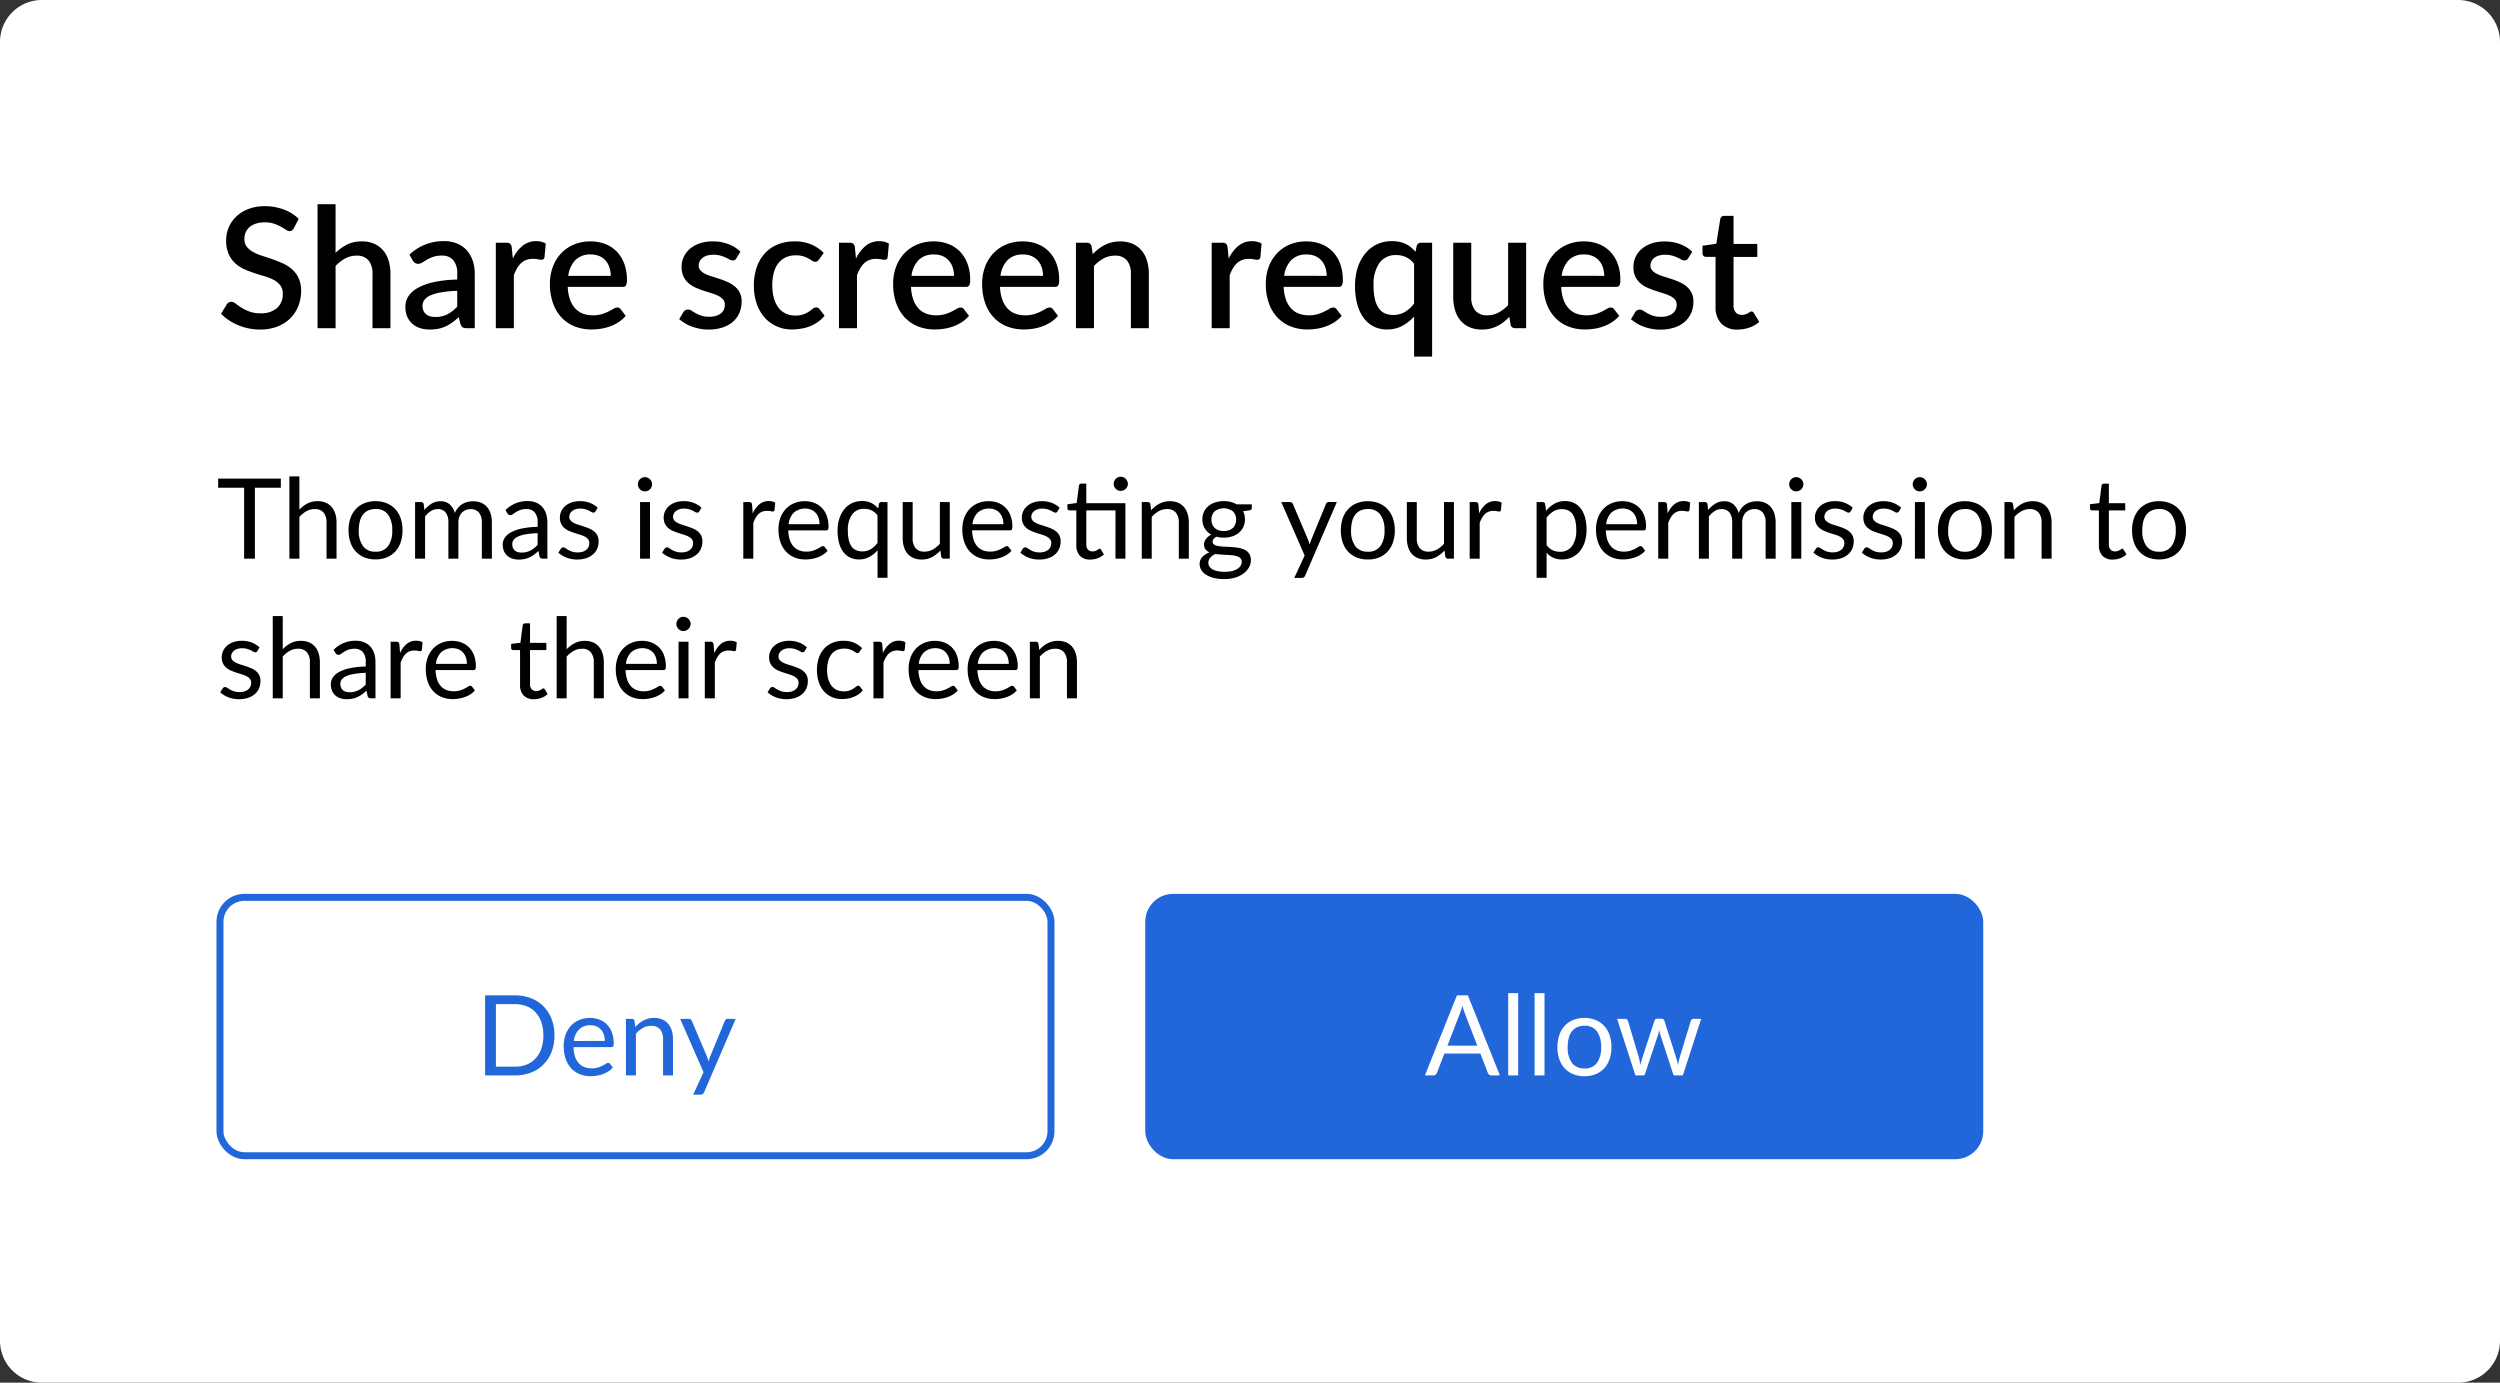
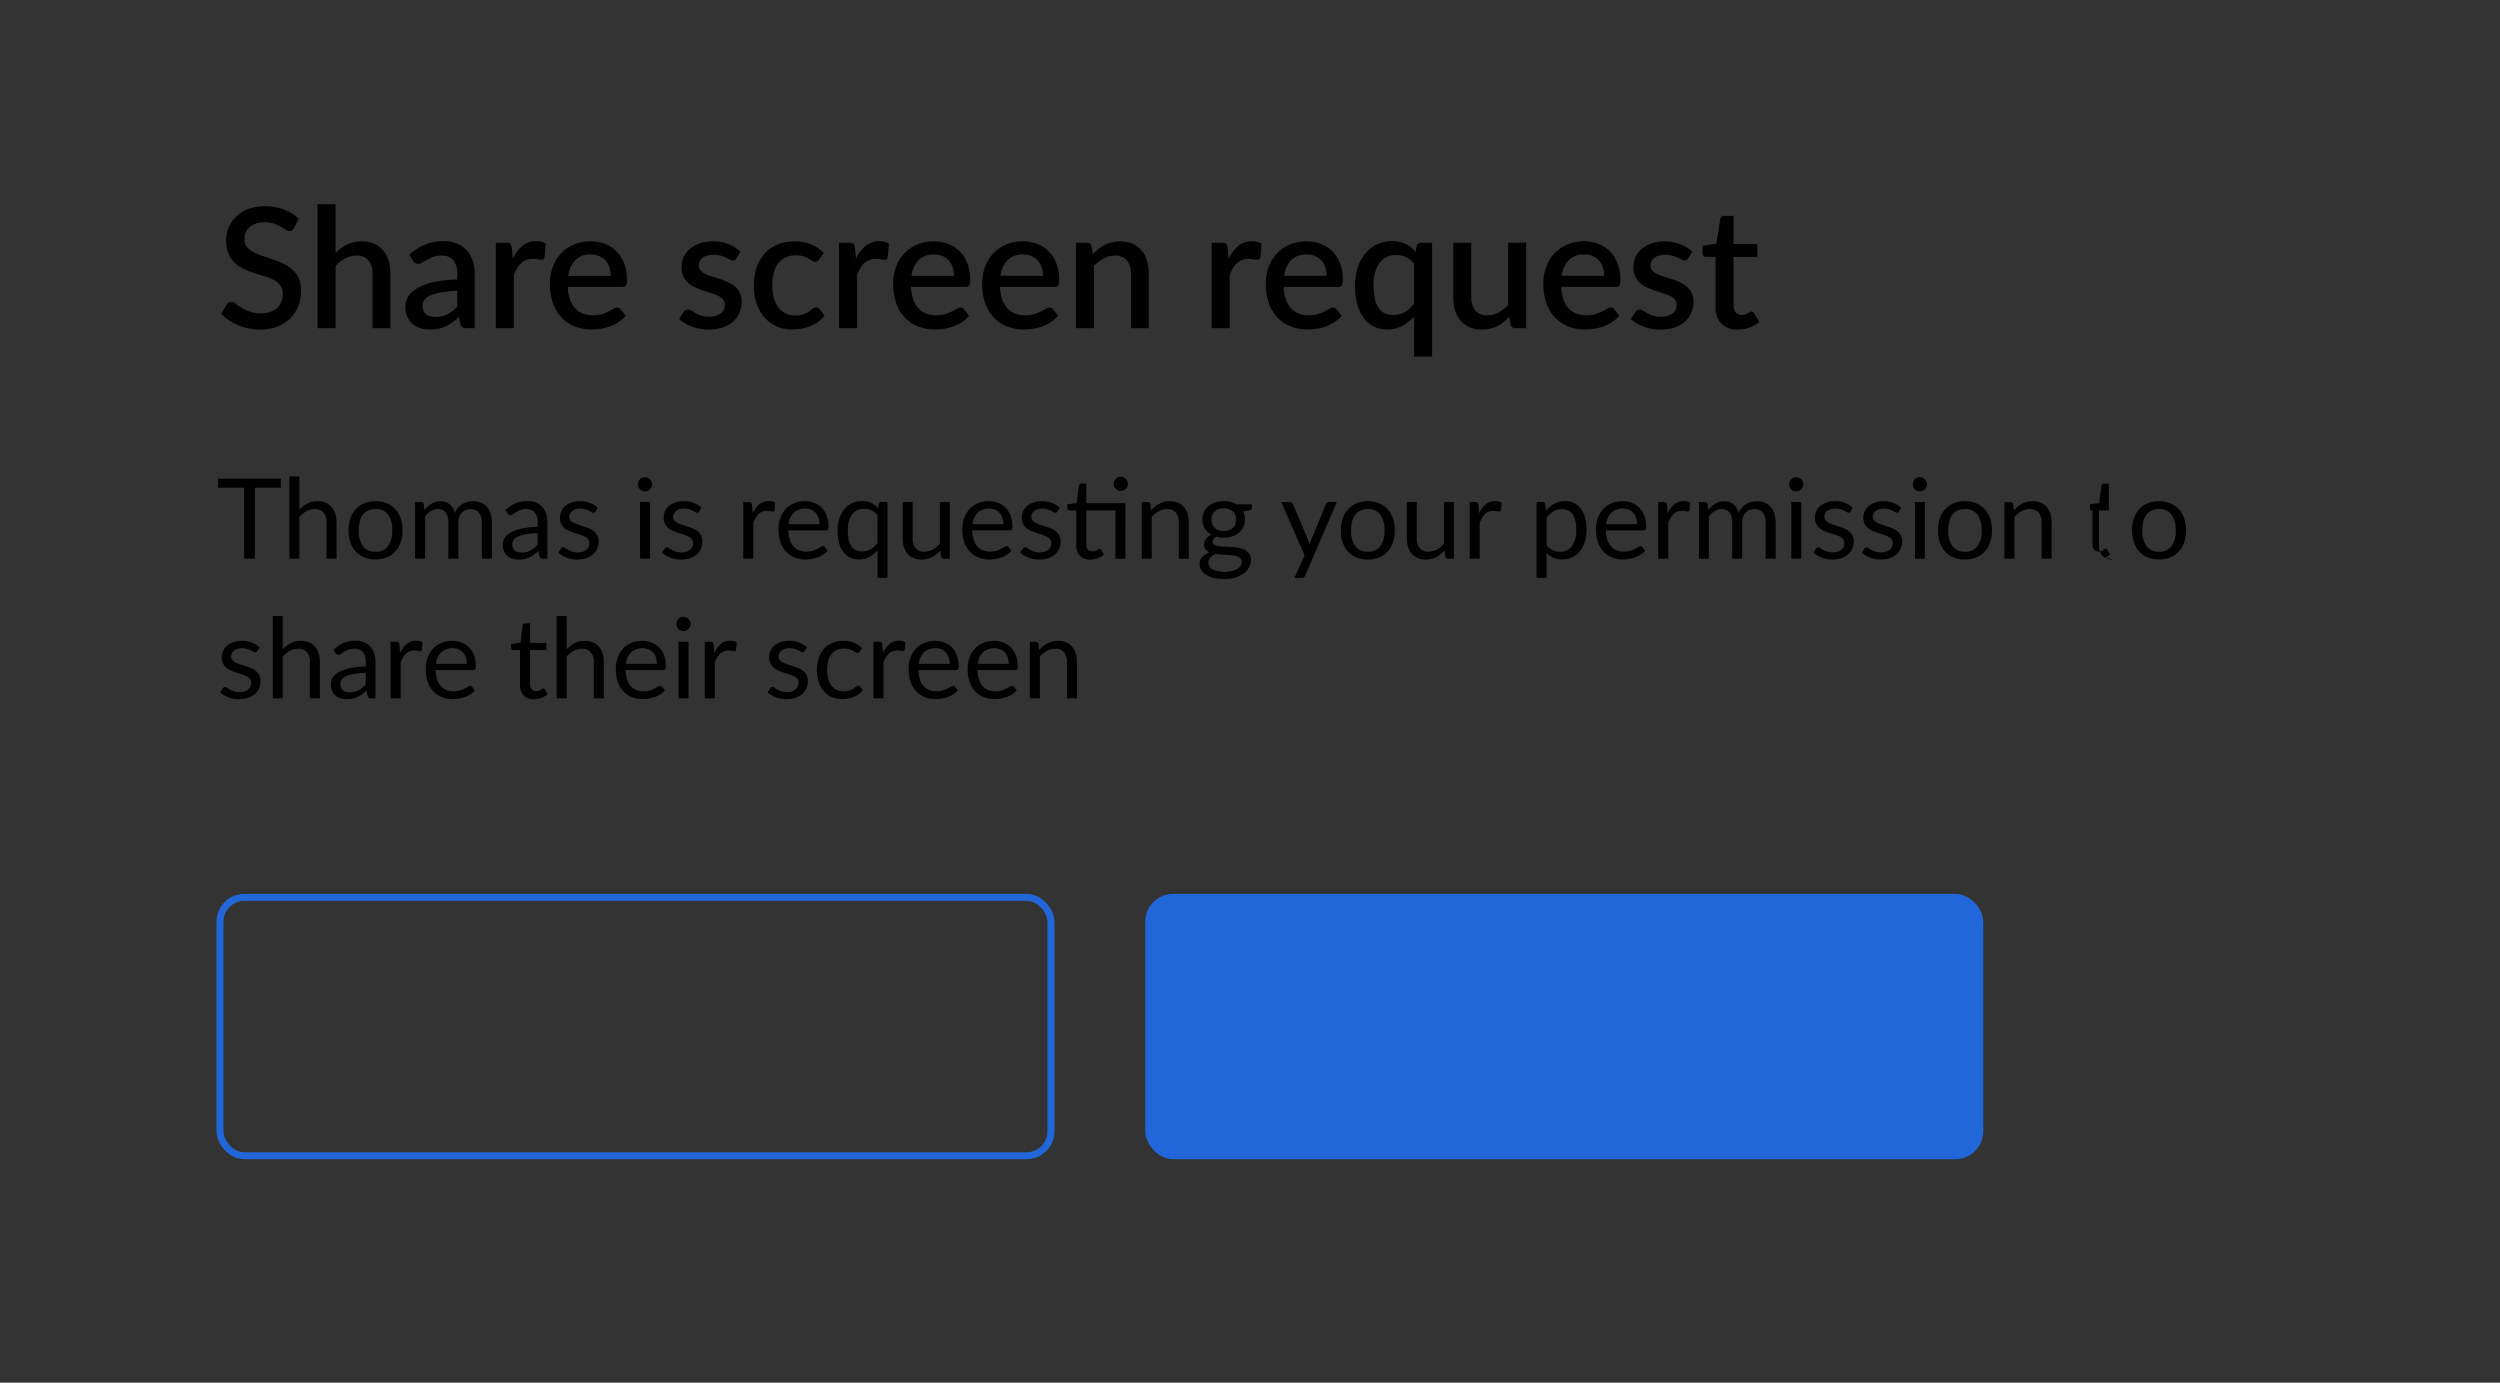
<svg xmlns="http://www.w3.org/2000/svg" width="358" height="198" viewBox="0 0 358 198">
  <rect x="0" y="0" width="358" height="198" fill="#333333" stroke="none" />
  <g id="Group_7609" data-name="Group 7609" transform="translate(-1219 -3286)">
    <g id="Group_7608" data-name="Group 7608">
-       <path id="Path_78657" data-name="Path 78657" d="M6,0H352a6,6,0,0,1,6,6V192a6,6,0,0,1-6,6H6a6,6,0,0,1-6-6V6A6,6,0,0,1,6,0Z" transform="translate(1219 3286)" fill="#fff" />
      <rect id="Rectangle_3044" data-name="Rectangle 3044" width="120" height="38" rx="4" transform="translate(1383 3414)" fill="#2267d9" />
      <g id="Rectangle_3043" data-name="Rectangle 3043" transform="translate(1250 3414)" fill="none" stroke="#2267d9" stroke-width="1">
-         <rect width="120" height="38" rx="4" stroke="none" />
        <rect x="0.5" y="0.5" width="119" height="37" rx="3.5" fill="none" />
      </g>
-       <path id="Path_78655" data-name="Path 78655" d="M11.4-5.728a6.456,6.456,0,0,1-.408,2.344A5.2,5.2,0,0,1,9.84-1.576,5.128,5.128,0,0,1,8.052-.412,6.236,6.236,0,0,1,5.744,0H1.464V-11.464h4.28a6.236,6.236,0,0,1,2.308.412A5.1,5.1,0,0,1,9.84-9.884a5.24,5.24,0,0,1,1.152,1.812A6.456,6.456,0,0,1,11.4-5.728Zm-1.592,0A5.754,5.754,0,0,0,9.52-7.616,3.979,3.979,0,0,0,8.7-9.024a3.48,3.48,0,0,0-1.28-.88,4.446,4.446,0,0,0-1.68-.3H3.016v8.952H5.744a4.446,4.446,0,0,0,1.68-.3A3.5,3.5,0,0,0,8.7-2.436a3.938,3.938,0,0,0,.816-1.4A5.754,5.754,0,0,0,9.808-5.728Zm8.8.792a2.808,2.808,0,0,0-.14-.908,2.039,2.039,0,0,0-.408-.712,1.82,1.82,0,0,0-.652-.464,2.2,2.2,0,0,0-.872-.164,2.189,2.189,0,0,0-1.62.6,2.792,2.792,0,0,0-.74,1.652Zm1.152,3.8a2.7,2.7,0,0,1-.632.556,3.935,3.935,0,0,1-.788.388,5.005,5.005,0,0,1-.868.228,5.3,5.3,0,0,1-.888.076,4.121,4.121,0,0,1-1.548-.284A3.4,3.4,0,0,1,13.812-1a3.817,3.817,0,0,1-.8-1.356,5.514,5.514,0,0,1-.288-1.856A4.722,4.722,0,0,1,12.98-5.8a3.733,3.733,0,0,1,.748-1.276,3.443,3.443,0,0,1,1.192-.848A3.913,3.913,0,0,1,16.5-8.232a3.649,3.649,0,0,1,1.348.244,3.049,3.049,0,0,1,1.072.7,3.225,3.225,0,0,1,.708,1.136,4.327,4.327,0,0,1,.256,1.54.929.929,0,0,1-.072.448.3.3,0,0,1-.272.112H14.128a4.738,4.738,0,0,0,.212,1.336,2.684,2.684,0,0,0,.524.948,2.116,2.116,0,0,0,.8.568,2.747,2.747,0,0,0,1.04.188,3.051,3.051,0,0,0,.924-.124A4.4,4.4,0,0,0,18.3-1.4a5.1,5.1,0,0,0,.468-.268.62.62,0,0,1,.324-.124.313.313,0,0,1,.272.136Zm3.216-5.792a4.808,4.808,0,0,1,.56-.536,3.692,3.692,0,0,1,.628-.412,3.189,3.189,0,0,1,.7-.264,3.343,3.343,0,0,1,.8-.092,2.926,2.926,0,0,1,1.172.22,2.268,2.268,0,0,1,.848.624,2.756,2.756,0,0,1,.516.972,4.23,4.23,0,0,1,.176,1.256V0H26.952V-5.16a2.181,2.181,0,0,0-.42-1.428A1.56,1.56,0,0,0,25.256-7.1a2.394,2.394,0,0,0-1.18.3,3.886,3.886,0,0,0-1.012.824V0H21.632V-8.1h.856a.351.351,0,0,1,.376.3ZM37.352-8.1l-4.52,10.5a.745.745,0,0,1-.18.256.489.489,0,0,1-.332.1H31.264l1.48-3.216L29.4-8.1h1.232a.435.435,0,0,1,.292.092.483.483,0,0,1,.148.2L33.24-2.7a5.7,5.7,0,0,1,.216.7q.112-.376.24-.712l2.1-5.1a.455.455,0,0,1,.164-.212.433.433,0,0,1,.26-.084Z" transform="translate(1287 3440)" fill="#2267d9" />
-       <path id="Path_78656" data-name="Path 78656" d="M7.552-4.256,5.752-8.92q-.08-.208-.168-.484t-.168-.588a8.717,8.717,0,0,1-.344,1.08l-1.8,4.656ZM10.784,0h-1.2a.516.516,0,0,1-.336-.1.64.64,0,0,1-.192-.264L7.984-3.136H2.84L1.768-.368a.562.562,0,0,1-.184.256A.511.511,0,0,1,1.248,0H.048L4.632-11.464H6.2ZM13.4-11.784V0H11.976V-11.784Zm3.776,0V0H15.752V-11.784ZM22.9-8.232a4.132,4.132,0,0,1,1.6.3,3.429,3.429,0,0,1,1.216.84,3.687,3.687,0,0,1,.772,1.316,5.233,5.233,0,0,1,.268,1.724,5.223,5.223,0,0,1-.268,1.728,3.693,3.693,0,0,1-.772,1.312A3.385,3.385,0,0,1,24.5-.18a4.182,4.182,0,0,1-1.6.292A4.235,4.235,0,0,1,21.284-.18a3.378,3.378,0,0,1-1.22-.836,3.693,3.693,0,0,1-.772-1.312,5.223,5.223,0,0,1-.268-1.728,5.233,5.233,0,0,1,.268-1.724A3.687,3.687,0,0,1,20.064-7.1a3.421,3.421,0,0,1,1.22-.84A4.185,4.185,0,0,1,22.9-8.232ZM22.9-1a2.08,2.08,0,0,0,1.792-.8,3.723,3.723,0,0,0,.592-2.244A3.757,3.757,0,0,0,24.688-6.3,2.076,2.076,0,0,0,22.9-7.112a2.514,2.514,0,0,0-1.06.208,1.969,1.969,0,0,0-.752.6,2.665,2.665,0,0,0-.448.964,5.167,5.167,0,0,0-.148,1.292,3.7,3.7,0,0,0,.6,2.244A2.109,2.109,0,0,0,22.9-1ZM39.608-8.1,36.984,0H35.856q-.208,0-.288-.272l-1.792-5.5a3.087,3.087,0,0,1-.1-.372q-.04-.188-.08-.372-.04.184-.08.372a3.515,3.515,0,0,1-.1.38L31.584-.272a.314.314,0,0,1-.32.272H30.192L27.568-8.1h1.12a.456.456,0,0,1,.284.088.432.432,0,0,1,.156.208L30.68-2.592q.136.576.216,1.088.072-.264.148-.536t.164-.552L32.92-7.84a.422.422,0,0,1,.14-.2.378.378,0,0,1,.244-.08h.624a.42.42,0,0,1,.264.08.413.413,0,0,1,.144.2l1.672,5.248q.088.28.16.552T36.3-1.5q.04-.264.1-.532t.132-.556L38.12-7.808a.415.415,0,0,1,.152-.212.428.428,0,0,1,.264-.084Z" transform="translate(1423 3440)" fill="#fff" />
-       <path id="Path_78654" data-name="Path 78654" d="M9.216,5.84H5.5V16H3.96V5.84H.24v-1.3H9.216Zm2.656,3.136a4.3,4.3,0,0,1,1.152-.88,3.116,3.116,0,0,1,1.456-.328,2.926,2.926,0,0,1,1.172.22,2.268,2.268,0,0,1,.848.624,2.756,2.756,0,0,1,.516.972,4.23,4.23,0,0,1,.176,1.256V16H15.76V10.84a2.181,2.181,0,0,0-.42-1.428A1.56,1.56,0,0,0,14.064,8.9a2.394,2.394,0,0,0-1.18.3,3.886,3.886,0,0,0-1.012.824V16H10.44V4.216h1.432ZM22.784,7.768a4.132,4.132,0,0,1,1.6.3A3.429,3.429,0,0,1,25.6,8.9a3.687,3.687,0,0,1,.772,1.316,5.233,5.233,0,0,1,.268,1.724,5.223,5.223,0,0,1-.268,1.728,3.693,3.693,0,0,1-.772,1.312,3.385,3.385,0,0,1-1.216.836,4.182,4.182,0,0,1-1.6.292,4.235,4.235,0,0,1-1.612-.292,3.378,3.378,0,0,1-1.22-.836,3.693,3.693,0,0,1-.772-1.312,5.223,5.223,0,0,1-.268-1.728,5.233,5.233,0,0,1,.268-1.724A3.687,3.687,0,0,1,19.952,8.9a3.421,3.421,0,0,1,1.22-.84A4.185,4.185,0,0,1,22.784,7.768Zm0,7.232a2.08,2.08,0,0,0,1.792-.8,3.723,3.723,0,0,0,.592-2.244A3.757,3.757,0,0,0,24.576,9.7a2.076,2.076,0,0,0-1.792-.808,2.514,2.514,0,0,0-1.06.208,1.969,1.969,0,0,0-.752.6,2.665,2.665,0,0,0-.448.964,5.167,5.167,0,0,0-.148,1.292,3.7,3.7,0,0,0,.6,2.244A2.109,2.109,0,0,0,22.784,15Zm5.656,1V7.9H29.3a.351.351,0,0,1,.376.3l.1.832a4.125,4.125,0,0,1,1.008-.9,2.384,2.384,0,0,1,1.3-.352,1.907,1.907,0,0,1,1.324.456,2.565,2.565,0,0,1,.732,1.232,2.67,2.67,0,0,1,.452-.76,2.579,2.579,0,0,1,.62-.528,2.626,2.626,0,0,1,.732-.3,3.269,3.269,0,0,1,.788-.1,3,3,0,0,1,1.14.2,2.257,2.257,0,0,1,.848.6,2.655,2.655,0,0,1,.532.964,4.269,4.269,0,0,1,.184,1.308V16H38V10.84A2.184,2.184,0,0,0,37.584,9.4a1.484,1.484,0,0,0-1.2-.492,1.812,1.812,0,0,0-.668.124,1.61,1.61,0,0,0-.556.364,1.706,1.706,0,0,0-.38.6,2.343,2.343,0,0,0-.14.844V16H33.208V10.84a2.271,2.271,0,0,0-.392-1.456,1.391,1.391,0,0,0-1.144-.48,1.788,1.788,0,0,0-.976.284,3.238,3.238,0,0,0-.824.772V16Zm17.552-3.648a11.869,11.869,0,0,0-1.676.156,4.766,4.766,0,0,0-1.128.324,1.557,1.557,0,0,0-.632.472,1.015,1.015,0,0,0-.2.608,1.342,1.342,0,0,0,.1.552,1.026,1.026,0,0,0,.284.38,1.14,1.14,0,0,0,.424.216,1.945,1.945,0,0,0,.524.068,2.907,2.907,0,0,0,.688-.076,2.592,2.592,0,0,0,.588-.22,3.315,3.315,0,0,0,.528-.344,4.574,4.574,0,0,0,.492-.456Zm-4.6-3.312a4.628,4.628,0,0,1,1.448-.968,4.471,4.471,0,0,1,1.72-.32,3.069,3.069,0,0,1,1.208.224,2.477,2.477,0,0,1,.888.624,2.643,2.643,0,0,1,.544.968,4.032,4.032,0,0,1,.184,1.248V16h-.632a.621.621,0,0,1-.32-.068.463.463,0,0,1-.176-.268L46.1,14.9a7.94,7.94,0,0,1-.624.524,3.571,3.571,0,0,1-.64.384,3.476,3.476,0,0,1-.716.24,3.918,3.918,0,0,1-.844.084A2.92,2.92,0,0,1,42.384,16a2.051,2.051,0,0,1-.724-.4,1.863,1.863,0,0,1-.488-.668,2.334,2.334,0,0,1-.18-.956,1.783,1.783,0,0,1,.264-.924,2.313,2.313,0,0,1,.856-.788,5.614,5.614,0,0,1,1.544-.564,11.774,11.774,0,0,1,2.336-.252v-.632a2.166,2.166,0,0,0-.408-1.428A1.471,1.471,0,0,0,44.392,8.9a2.563,2.563,0,0,0-.884.132,3.316,3.316,0,0,0-.616.3q-.26.164-.448.3a.646.646,0,0,1-.372.132.409.409,0,0,1-.248-.076.7.7,0,0,1-.176-.188Zm12.88.192a.316.316,0,0,1-.3.176A.557.557,0,0,1,53.7,9.32q-.152-.088-.372-.2a3.494,3.494,0,0,0-.524-.2,2.5,2.5,0,0,0-.72-.092,2.125,2.125,0,0,0-.648.092,1.556,1.556,0,0,0-.492.252,1.115,1.115,0,0,0-.312.372,1,1,0,0,0-.108.46.766.766,0,0,0,.18.52,1.564,1.564,0,0,0,.476.36,4.15,4.15,0,0,0,.672.268q.376.116.772.248t.772.292a2.8,2.8,0,0,1,.672.4,1.83,1.83,0,0,1,.476.588,1.8,1.8,0,0,1,.18.836,2.647,2.647,0,0,1-.2,1.036,2.261,2.261,0,0,1-.592.824,2.855,2.855,0,0,1-.96.548,3.944,3.944,0,0,1-1.312.2,4.093,4.093,0,0,1-1.536-.276,3.892,3.892,0,0,1-1.168-.708L49.3,14.6a.488.488,0,0,1,.152-.16.41.41,0,0,1,.224-.056.536.536,0,0,1,.3.112q.16.112.388.248a2.952,2.952,0,0,0,.556.248,2.553,2.553,0,0,0,.816.112A2.226,2.226,0,0,0,52.464,15a1.529,1.529,0,0,0,.52-.292,1.156,1.156,0,0,0,.308-.424,1.318,1.318,0,0,0,.1-.512.849.849,0,0,0-.18-.556,1.519,1.519,0,0,0-.476-.376,3.879,3.879,0,0,0-.676-.272q-.38-.116-.776-.244t-.776-.292a2.728,2.728,0,0,1-.676-.412A1.866,1.866,0,0,1,49.356,11a1.979,1.979,0,0,1-.18-.884,2.156,2.156,0,0,1,.192-.892,2.187,2.187,0,0,1,.56-.752,2.758,2.758,0,0,1,.9-.516,3.618,3.618,0,0,1,1.224-.192,3.871,3.871,0,0,1,1.436.252,3.4,3.4,0,0,1,1.1.692ZM62.08,7.9V16H60.656V7.9Zm.3-2.544a.906.906,0,0,1-.084.388,1.117,1.117,0,0,1-.224.32,1.028,1.028,0,0,1-.328.22,1,1,0,0,1-.4.08.944.944,0,0,1-.388-.08,1.006,1.006,0,0,1-.316-.22,1.092,1.092,0,0,1-.216-.32.944.944,0,0,1-.08-.388,1,1,0,0,1,.08-.4,1.063,1.063,0,0,1,.216-.328,1.006,1.006,0,0,1,.316-.22.944.944,0,0,1,.388-.08,1,1,0,0,1,.4.08,1.028,1.028,0,0,1,.328.22,1.085,1.085,0,0,1,.224.328A.96.96,0,0,1,62.384,5.352Zm6.752,3.88a.316.316,0,0,1-.3.176.557.557,0,0,1-.272-.088q-.152-.088-.372-.2a3.494,3.494,0,0,0-.524-.2,2.5,2.5,0,0,0-.72-.092,2.125,2.125,0,0,0-.648.092,1.556,1.556,0,0,0-.492.252,1.115,1.115,0,0,0-.312.372,1,1,0,0,0-.108.46.766.766,0,0,0,.18.52,1.564,1.564,0,0,0,.476.36,4.15,4.15,0,0,0,.672.268q.376.116.772.248t.772.292a2.8,2.8,0,0,1,.672.4,1.83,1.83,0,0,1,.476.588,1.8,1.8,0,0,1,.18.836,2.647,2.647,0,0,1-.2,1.036,2.261,2.261,0,0,1-.592.824,2.855,2.855,0,0,1-.96.548,3.944,3.944,0,0,1-1.312.2,4.093,4.093,0,0,1-1.536-.276,3.892,3.892,0,0,1-1.168-.708l.336-.544a.488.488,0,0,1,.152-.16.41.41,0,0,1,.224-.056.536.536,0,0,1,.3.112q.16.112.388.248a2.952,2.952,0,0,0,.556.248,2.553,2.553,0,0,0,.816.112A2.226,2.226,0,0,0,67.328,15a1.529,1.529,0,0,0,.52-.292,1.156,1.156,0,0,0,.308-.424,1.318,1.318,0,0,0,.1-.512.849.849,0,0,0-.18-.556,1.519,1.519,0,0,0-.476-.376,3.879,3.879,0,0,0-.676-.272q-.38-.116-.776-.244t-.776-.292a2.728,2.728,0,0,1-.676-.412A1.866,1.866,0,0,1,64.22,11a1.979,1.979,0,0,1-.18-.884,2.156,2.156,0,0,1,.192-.892,2.187,2.187,0,0,1,.56-.752,2.758,2.758,0,0,1,.9-.516,3.618,3.618,0,0,1,1.224-.192,3.871,3.871,0,0,1,1.436.252,3.4,3.4,0,0,1,1.1.692Zm7.656.288a3.654,3.654,0,0,1,.944-1.3A2.062,2.062,0,0,1,79.1,7.752a2.124,2.124,0,0,1,.492.056,1.32,1.32,0,0,1,.42.176l-.1,1.064a.229.229,0,0,1-.24.2,1.652,1.652,0,0,1-.328-.048,2.258,2.258,0,0,0-.488-.048,1.947,1.947,0,0,0-.684.112,1.6,1.6,0,0,0-.536.332,2.346,2.346,0,0,0-.424.544,4.663,4.663,0,0,0-.34.74V16H75.44V7.9h.816a.45.45,0,0,1,.32.088.54.54,0,0,1,.12.3Zm9.568,1.544a2.808,2.808,0,0,0-.14-.908,2.039,2.039,0,0,0-.408-.712,1.82,1.82,0,0,0-.652-.464,2.466,2.466,0,0,0-2.492.432,2.792,2.792,0,0,0-.74,1.652Zm1.152,3.8a2.7,2.7,0,0,1-.632.556,3.935,3.935,0,0,1-.788.388,5,5,0,0,1-.868.228,5.3,5.3,0,0,1-.888.076,4.121,4.121,0,0,1-1.548-.284A3.4,3.4,0,0,1,81.564,15a3.817,3.817,0,0,1-.8-1.356,5.514,5.514,0,0,1-.288-1.856,4.722,4.722,0,0,1,.26-1.584,3.733,3.733,0,0,1,.748-1.276,3.444,3.444,0,0,1,1.192-.848,3.913,3.913,0,0,1,1.584-.308,3.649,3.649,0,0,1,1.348.244,3.049,3.049,0,0,1,1.072.7,3.225,3.225,0,0,1,.708,1.136,4.327,4.327,0,0,1,.256,1.54.929.929,0,0,1-.072.448.3.3,0,0,1-.272.112H81.88a4.738,4.738,0,0,0,.212,1.336,2.684,2.684,0,0,0,.524.948,2.116,2.116,0,0,0,.8.568,2.747,2.747,0,0,0,1.04.188,3.051,3.051,0,0,0,.924-.124,4.4,4.4,0,0,0,.668-.268,5.1,5.1,0,0,0,.468-.268.62.62,0,0,1,.324-.124.313.313,0,0,1,.272.136Zm7.152-5.048a2.3,2.3,0,0,0-.856-.732,2.45,2.45,0,0,0-1.048-.22,2.043,2.043,0,0,0-1.736.808,3.774,3.774,0,0,0-.608,2.3,5.859,5.859,0,0,0,.136,1.356,2.609,2.609,0,0,0,.4.928,1.572,1.572,0,0,0,.648.532,2.155,2.155,0,0,0,.872.168,2.309,2.309,0,0,0,1.228-.32,3.517,3.517,0,0,0,.964-.9ZM96.088,7.9V18.744H94.664V14.792a4.178,4.178,0,0,1-1.16.956,3.031,3.031,0,0,1-1.5.364,2.925,2.925,0,0,1-1.264-.268,2.621,2.621,0,0,1-.968-.788,3.753,3.753,0,0,1-.616-1.3,6.672,6.672,0,0,1-.216-1.784,5.592,5.592,0,0,1,.24-1.668,4.109,4.109,0,0,1,.688-1.34,3.193,3.193,0,0,1,1.1-.892,3.254,3.254,0,0,1,1.468-.324,2.945,2.945,0,0,1,1.344.28,3.106,3.106,0,0,1,.976.784l.1-.624a.363.363,0,0,1,.384-.3Zm8.92,0V16h-.848a.363.363,0,0,1-.384-.3l-.112-.872a4.458,4.458,0,0,1-1.184.94,3.1,3.1,0,0,1-1.5.356,2.926,2.926,0,0,1-1.172-.22,2.324,2.324,0,0,1-.852-.62,2.633,2.633,0,0,1-.516-.968,4.321,4.321,0,0,1-.172-1.256V7.9h1.424v5.168a2.165,2.165,0,0,0,.42,1.424,1.576,1.576,0,0,0,1.284.5,2.419,2.419,0,0,0,1.18-.3,3.748,3.748,0,0,0,1.012-.828V7.9Zm7.68,3.168a2.808,2.808,0,0,0-.14-.908,2.039,2.039,0,0,0-.408-.712,1.82,1.82,0,0,0-.652-.464A2.466,2.466,0,0,0,109,9.412a2.792,2.792,0,0,0-.74,1.652Zm1.152,3.8a2.7,2.7,0,0,1-.632.556,3.935,3.935,0,0,1-.788.388,5,5,0,0,1-.868.228,5.3,5.3,0,0,1-.888.076,4.121,4.121,0,0,1-1.548-.284A3.4,3.4,0,0,1,107.892,15a3.817,3.817,0,0,1-.8-1.356,5.514,5.514,0,0,1-.288-1.856,4.722,4.722,0,0,1,.26-1.584,3.733,3.733,0,0,1,.748-1.276A3.444,3.444,0,0,1,109,8.076a3.913,3.913,0,0,1,1.584-.308,3.649,3.649,0,0,1,1.348.244,3.049,3.049,0,0,1,1.072.7,3.225,3.225,0,0,1,.708,1.136,4.327,4.327,0,0,1,.256,1.54.929.929,0,0,1-.072.448.3.3,0,0,1-.272.112h-5.416a4.738,4.738,0,0,0,.212,1.336,2.684,2.684,0,0,0,.524.948,2.116,2.116,0,0,0,.8.568,2.747,2.747,0,0,0,1.04.188,3.051,3.051,0,0,0,.924-.124,4.4,4.4,0,0,0,.668-.268,5.1,5.1,0,0,0,.468-.268.62.62,0,0,1,.324-.124.313.313,0,0,1,.272.136Zm6.592-5.632a.316.316,0,0,1-.3.176.557.557,0,0,1-.272-.088q-.152-.088-.372-.2a3.493,3.493,0,0,0-.524-.2,2.5,2.5,0,0,0-.72-.092,2.125,2.125,0,0,0-.648.092,1.556,1.556,0,0,0-.492.252,1.115,1.115,0,0,0-.312.372,1,1,0,0,0-.108.46.766.766,0,0,0,.18.52,1.564,1.564,0,0,0,.476.36,4.15,4.15,0,0,0,.672.268q.376.116.772.248t.772.292a2.8,2.8,0,0,1,.672.4,1.83,1.83,0,0,1,.476.588,1.8,1.8,0,0,1,.18.836,2.647,2.647,0,0,1-.2,1.036,2.261,2.261,0,0,1-.592.824,2.855,2.855,0,0,1-.96.548,3.944,3.944,0,0,1-1.312.2,4.093,4.093,0,0,1-1.536-.276,3.892,3.892,0,0,1-1.168-.708l.336-.544a.488.488,0,0,1,.152-.16.41.41,0,0,1,.224-.056.536.536,0,0,1,.3.112q.16.112.388.248a2.952,2.952,0,0,0,.556.248,2.553,2.553,0,0,0,.816.112,2.226,2.226,0,0,0,.728-.108,1.529,1.529,0,0,0,.52-.292,1.156,1.156,0,0,0,.308-.424,1.318,1.318,0,0,0,.1-.512.849.849,0,0,0-.18-.556,1.519,1.519,0,0,0-.476-.376,3.879,3.879,0,0,0-.676-.272q-.38-.116-.776-.244t-.776-.292a2.728,2.728,0,0,1-.676-.412,1.866,1.866,0,0,1-.476-.612,1.979,1.979,0,0,1-.18-.884,2.156,2.156,0,0,1,.192-.892,2.187,2.187,0,0,1,.56-.752,2.758,2.758,0,0,1,.9-.516,3.618,3.618,0,0,1,1.224-.192,3.871,3.871,0,0,1,1.436.252,3.4,3.4,0,0,1,1.1.692ZM130.16,16h-1.424V9.088H124.56v4.864a1.035,1.035,0,0,0,.248.76.866.866,0,0,0,.64.248,1.13,1.13,0,0,0,.388-.06,1.665,1.665,0,0,0,.284-.132q.12-.072.2-.132a.267.267,0,0,1,.148-.06.245.245,0,0,1,.2.136l.416.68a2.653,2.653,0,0,1-.888.54,3.015,3.015,0,0,1-1.072.2,1.954,1.954,0,0,1-1.476-.536,2.139,2.139,0,0,1-.516-1.544V9.088h-.976a.319.319,0,0,1-.216-.076.3.3,0,0,1-.088-.236V8.208l1.328-.176.328-2.5a.348.348,0,0,1,.108-.2.315.315,0,0,1,.22-.076h.72V8.056h5.6Zm.352-10.7a.906.906,0,0,1-.084.388A1.064,1.064,0,0,1,130.2,6a1.077,1.077,0,0,1-.324.216.972.972,0,0,1-.392.08.944.944,0,0,1-.388-.08,1.036,1.036,0,0,1-.532-.532.945.945,0,0,1-.08-.388,1,1,0,0,1,.08-.4,1.063,1.063,0,0,1,.216-.328,1.006,1.006,0,0,1,.316-.22.944.944,0,0,1,.388-.08.972.972,0,0,1,.392.08,1.041,1.041,0,0,1,.324.22,1.085,1.085,0,0,1,.224.328A.96.96,0,0,1,130.512,5.3Zm3.328,3.776a4.81,4.81,0,0,1,.56-.536,3.692,3.692,0,0,1,.628-.412,3.188,3.188,0,0,1,.7-.264,3.343,3.343,0,0,1,.8-.092,2.926,2.926,0,0,1,1.172.22,2.268,2.268,0,0,1,.848.624,2.756,2.756,0,0,1,.516.972,4.23,4.23,0,0,1,.176,1.256V16h-1.432V10.84a2.181,2.181,0,0,0-.42-1.428A1.56,1.56,0,0,0,136.12,8.9a2.394,2.394,0,0,0-1.18.3,3.886,3.886,0,0,0-1.012.824V16H132.5V7.9h.856a.351.351,0,0,1,.376.3Zm10.408,2.968a2.207,2.207,0,0,0,.76-.12,1.55,1.55,0,0,0,.552-.336,1.374,1.374,0,0,0,.336-.516,1.874,1.874,0,0,0,.112-.66,1.576,1.576,0,0,0-.452-1.184,2.176,2.176,0,0,0-2.624,0,1.576,1.576,0,0,0-.452,1.184,1.816,1.816,0,0,0,.116.66,1.417,1.417,0,0,0,.34.516,1.55,1.55,0,0,0,.552.336A2.207,2.207,0,0,0,144.248,12.04Zm2.568,4.4a.684.684,0,0,0-.168-.48,1.12,1.12,0,0,0-.452-.288,2.908,2.908,0,0,0-.66-.148q-.376-.044-.8-.068l-.852-.048q-.432-.024-.832-.08a2.23,2.23,0,0,0-.732.524,1.072,1.072,0,0,0-.284.74.979.979,0,0,0,.14.508,1.193,1.193,0,0,0,.428.408,2.505,2.505,0,0,0,.724.272,5.252,5.252,0,0,0,2.06,0,2.591,2.591,0,0,0,.772-.3,1.453,1.453,0,0,0,.484-.456A1.066,1.066,0,0,0,146.816,16.44Zm1.448-8.224v.528q0,.264-.336.336l-.92.12a2.648,2.648,0,0,1,.044,2.244,2.464,2.464,0,0,1-.628.828,2.787,2.787,0,0,1-.96.528,3.874,3.874,0,0,1-1.216.184,4.1,4.1,0,0,1-1.072-.136,1.44,1.44,0,0,0-.392.34.6.6,0,0,0-.136.364.482.482,0,0,0,.236.436,1.689,1.689,0,0,0,.62.212,6.7,6.7,0,0,0,.876.08q.492.016,1.008.052a9.462,9.462,0,0,1,1.008.124,3.048,3.048,0,0,1,.876.288,1.652,1.652,0,0,1,.62.552,1.608,1.608,0,0,1,.236.912,2.118,2.118,0,0,1-.26,1.008,2.727,2.727,0,0,1-.748.868,3.848,3.848,0,0,1-1.2.608,5.2,5.2,0,0,1-1.6.228,6.1,6.1,0,0,1-1.552-.176,3.642,3.642,0,0,1-1.1-.472,2.057,2.057,0,0,1-.66-.684,1.623,1.623,0,0,1-.22-.812,1.461,1.461,0,0,1,.376-1.016A2.6,2.6,0,0,1,142.2,15.1a1.477,1.477,0,0,1-.572-.428,1.239,1.239,0,0,1-.148-1.088,1.5,1.5,0,0,1,.2-.376,2.009,2.009,0,0,1,.324-.356,2.107,2.107,0,0,1,.448-.3,2.491,2.491,0,0,1-.936-.892,2.449,2.449,0,0,1-.336-1.292,2.494,2.494,0,0,1,.228-1.076,2.379,2.379,0,0,1,.636-.824,2.909,2.909,0,0,1,.972-.524,4.238,4.238,0,0,1,2.22-.068,3.117,3.117,0,0,1,.832.34Zm12.168-.32-4.52,10.5a.745.745,0,0,1-.18.256.489.489,0,0,1-.332.1h-1.056l1.48-3.216L152.48,7.9h1.232a.436.436,0,0,1,.292.092.483.483,0,0,1,.148.2l2.168,5.1a5.7,5.7,0,0,1,.216.7q.112-.376.24-.712l2.1-5.1a.455.455,0,0,1,.164-.212.433.433,0,0,1,.26-.084Zm4.448-.128a4.132,4.132,0,0,1,1.6.3,3.429,3.429,0,0,1,1.216.84,3.687,3.687,0,0,1,.772,1.316,5.233,5.233,0,0,1,.268,1.724,5.223,5.223,0,0,1-.268,1.728,3.693,3.693,0,0,1-.772,1.312,3.385,3.385,0,0,1-1.216.836,4.182,4.182,0,0,1-1.6.292,4.235,4.235,0,0,1-1.612-.292,3.378,3.378,0,0,1-1.22-.836,3.692,3.692,0,0,1-.772-1.312,5.223,5.223,0,0,1-.268-1.728,5.233,5.233,0,0,1,.268-1.724,3.687,3.687,0,0,1,.772-1.316,3.421,3.421,0,0,1,1.22-.84A4.185,4.185,0,0,1,164.88,7.768Zm0,7.232a2.08,2.08,0,0,0,1.792-.8,3.723,3.723,0,0,0,.592-2.244,3.757,3.757,0,0,0-.592-2.256,2.076,2.076,0,0,0-1.792-.808,2.514,2.514,0,0,0-1.06.208,1.969,1.969,0,0,0-.752.6,2.665,2.665,0,0,0-.448.964,5.168,5.168,0,0,0-.148,1.292,3.7,3.7,0,0,0,.6,2.244A2.109,2.109,0,0,0,164.88,15ZM177.2,7.9V16h-.848a.363.363,0,0,1-.384-.3l-.112-.872a4.458,4.458,0,0,1-1.184.94,3.1,3.1,0,0,1-1.5.356,2.926,2.926,0,0,1-1.172-.22,2.324,2.324,0,0,1-.852-.62,2.633,2.633,0,0,1-.516-.968,4.321,4.321,0,0,1-.172-1.256V7.9h1.424v5.168a2.165,2.165,0,0,0,.42,1.424,1.576,1.576,0,0,0,1.284.5,2.419,2.419,0,0,0,1.18-.3,3.747,3.747,0,0,0,1.012-.828V7.9Zm3.608,1.624a3.654,3.654,0,0,1,.944-1.3,2.062,2.062,0,0,1,1.368-.468,2.124,2.124,0,0,1,.492.056,1.319,1.319,0,0,1,.42.176l-.1,1.064a.229.229,0,0,1-.24.2,1.652,1.652,0,0,1-.328-.048,2.258,2.258,0,0,0-.488-.048,1.947,1.947,0,0,0-.684.112,1.6,1.6,0,0,0-.536.332,2.346,2.346,0,0,0-.424.544,4.664,4.664,0,0,0-.34.74V16h-1.432V7.9h.816a.45.45,0,0,1,.32.088.54.54,0,0,1,.12.3Zm9.664,4.528a2.3,2.3,0,0,0,.856.744,2.435,2.435,0,0,0,1.04.216,2.051,2.051,0,0,0,1.744-.808,3.774,3.774,0,0,0,.608-2.3,5.749,5.749,0,0,0-.14-1.36,2.659,2.659,0,0,0-.4-.932,1.572,1.572,0,0,0-.648-.532,2.155,2.155,0,0,0-.872-.168,2.294,2.294,0,0,0-1.22.32,3.517,3.517,0,0,0-.964.9Zm-.072-4.9a4.2,4.2,0,0,1,1.184-1.016,3.04,3.04,0,0,1,1.536-.384,2.944,2.944,0,0,1,1.272.268,2.606,2.606,0,0,1,.968.792,3.8,3.8,0,0,1,.616,1.3,6.672,6.672,0,0,1,.216,1.784,5.592,5.592,0,0,1-.24,1.668,4.019,4.019,0,0,1-.692,1.336,3.2,3.2,0,0,1-2.572,1.212,2.959,2.959,0,0,1-1.276-.252,3,3,0,0,1-.94-.7v3.584H189.04V7.9h.856a.351.351,0,0,1,.376.3Zm13.032,1.912a2.808,2.808,0,0,0-.14-.908,2.039,2.039,0,0,0-.408-.712,1.82,1.82,0,0,0-.652-.464,2.466,2.466,0,0,0-2.492.432,2.792,2.792,0,0,0-.74,1.652Zm1.152,3.8a2.7,2.7,0,0,1-.632.556,3.936,3.936,0,0,1-.788.388,5.005,5.005,0,0,1-.868.228,5.3,5.3,0,0,1-.888.076,4.121,4.121,0,0,1-1.548-.284A3.4,3.4,0,0,1,198.636,15a3.817,3.817,0,0,1-.8-1.356,5.514,5.514,0,0,1-.288-1.856,4.722,4.722,0,0,1,.26-1.584,3.734,3.734,0,0,1,.748-1.276,3.443,3.443,0,0,1,1.192-.848,3.913,3.913,0,0,1,1.584-.308,3.649,3.649,0,0,1,1.348.244,3.049,3.049,0,0,1,1.072.7,3.225,3.225,0,0,1,.708,1.136,4.327,4.327,0,0,1,.256,1.54.929.929,0,0,1-.072.448.3.3,0,0,1-.272.112h-5.416a4.738,4.738,0,0,0,.212,1.336,2.684,2.684,0,0,0,.524.948,2.115,2.115,0,0,0,.8.568,2.747,2.747,0,0,0,1.04.188,3.051,3.051,0,0,0,.924-.124,4.4,4.4,0,0,0,.668-.268,5.1,5.1,0,0,0,.468-.268.62.62,0,0,1,.324-.124.313.313,0,0,1,.272.136Zm3.224-5.344a3.654,3.654,0,0,1,.944-1.3,2.062,2.062,0,0,1,1.368-.468,2.124,2.124,0,0,1,.492.056,1.319,1.319,0,0,1,.42.176l-.1,1.064a.229.229,0,0,1-.24.2,1.652,1.652,0,0,1-.328-.048,2.258,2.258,0,0,0-.488-.048,1.947,1.947,0,0,0-.684.112,1.6,1.6,0,0,0-.536.332,2.346,2.346,0,0,0-.424.544,4.664,4.664,0,0,0-.34.74V16h-1.432V7.9h.816a.45.45,0,0,1,.32.088.54.54,0,0,1,.12.3ZM212.28,16V7.9h.856a.351.351,0,0,1,.376.3l.1.832a4.125,4.125,0,0,1,1.008-.9,2.384,2.384,0,0,1,1.3-.352,1.907,1.907,0,0,1,1.324.456,2.565,2.565,0,0,1,.732,1.232,2.67,2.67,0,0,1,.452-.76,2.579,2.579,0,0,1,.62-.528,2.626,2.626,0,0,1,.732-.3,3.269,3.269,0,0,1,.788-.1,3,3,0,0,1,1.14.2,2.257,2.257,0,0,1,.848.6,2.655,2.655,0,0,1,.532.964,4.269,4.269,0,0,1,.184,1.308V16H221.84V10.84a2.184,2.184,0,0,0-.416-1.444,1.484,1.484,0,0,0-1.2-.492,1.812,1.812,0,0,0-.668.124,1.609,1.609,0,0,0-.556.364,1.706,1.706,0,0,0-.38.6,2.343,2.343,0,0,0-.14.844V16h-1.432V10.84a2.27,2.27,0,0,0-.392-1.456,1.391,1.391,0,0,0-1.144-.48,1.788,1.788,0,0,0-.976.284,3.238,3.238,0,0,0-.824.772V16Zm14.664-8.1V16H225.52V7.9Zm.3-2.544a.906.906,0,0,1-.084.388,1.117,1.117,0,0,1-.224.32,1.028,1.028,0,0,1-.328.22,1,1,0,0,1-.4.08.944.944,0,0,1-.388-.08,1.006,1.006,0,0,1-.316-.22,1.092,1.092,0,0,1-.216-.32.944.944,0,0,1-.08-.388,1,1,0,0,1,.08-.4,1.063,1.063,0,0,1,.216-.328,1.006,1.006,0,0,1,.316-.22.944.944,0,0,1,.388-.08,1,1,0,0,1,.4.08,1.028,1.028,0,0,1,.328.22,1.085,1.085,0,0,1,.224.328A.96.96,0,0,1,227.248,5.352ZM234,9.232a.316.316,0,0,1-.3.176.557.557,0,0,1-.272-.088q-.152-.088-.372-.2a3.494,3.494,0,0,0-.524-.2,2.5,2.5,0,0,0-.72-.092,2.125,2.125,0,0,0-.648.092,1.556,1.556,0,0,0-.492.252,1.115,1.115,0,0,0-.312.372,1,1,0,0,0-.108.46.766.766,0,0,0,.18.52,1.564,1.564,0,0,0,.476.36,4.15,4.15,0,0,0,.672.268q.376.116.772.248t.772.292a2.8,2.8,0,0,1,.672.4,1.829,1.829,0,0,1,.476.588,1.8,1.8,0,0,1,.18.836,2.647,2.647,0,0,1-.2,1.036,2.261,2.261,0,0,1-.592.824,2.855,2.855,0,0,1-.96.548,3.944,3.944,0,0,1-1.312.2,4.093,4.093,0,0,1-1.536-.276,3.892,3.892,0,0,1-1.168-.708l.336-.544a.488.488,0,0,1,.152-.16.41.41,0,0,1,.224-.056.536.536,0,0,1,.3.112q.16.112.388.248a2.952,2.952,0,0,0,.556.248,2.553,2.553,0,0,0,.816.112,2.226,2.226,0,0,0,.728-.108,1.529,1.529,0,0,0,.52-.292,1.156,1.156,0,0,0,.308-.424,1.318,1.318,0,0,0,.1-.512.849.849,0,0,0-.18-.556,1.519,1.519,0,0,0-.476-.376,3.878,3.878,0,0,0-.676-.272q-.38-.116-.776-.244t-.776-.292a2.728,2.728,0,0,1-.676-.412,1.866,1.866,0,0,1-.476-.612,1.979,1.979,0,0,1-.18-.884,2.156,2.156,0,0,1,.192-.892,2.188,2.188,0,0,1,.56-.752,2.758,2.758,0,0,1,.9-.516,3.618,3.618,0,0,1,1.224-.192,3.871,3.871,0,0,1,1.436.252,3.4,3.4,0,0,1,1.1.692Zm6.928,0a.316.316,0,0,1-.3.176.557.557,0,0,1-.272-.088q-.152-.088-.372-.2a3.494,3.494,0,0,0-.524-.2,2.5,2.5,0,0,0-.72-.092,2.125,2.125,0,0,0-.648.092,1.556,1.556,0,0,0-.492.252,1.115,1.115,0,0,0-.312.372,1,1,0,0,0-.108.46.766.766,0,0,0,.18.52,1.564,1.564,0,0,0,.476.36,4.15,4.15,0,0,0,.672.268q.376.116.772.248t.772.292a2.8,2.8,0,0,1,.672.4,1.829,1.829,0,0,1,.476.588,1.8,1.8,0,0,1,.18.836,2.647,2.647,0,0,1-.2,1.036,2.261,2.261,0,0,1-.592.824,2.855,2.855,0,0,1-.96.548,3.944,3.944,0,0,1-1.312.2,4.093,4.093,0,0,1-1.536-.276,3.892,3.892,0,0,1-1.168-.708l.336-.544a.488.488,0,0,1,.152-.16.41.41,0,0,1,.224-.056.536.536,0,0,1,.3.112q.16.112.388.248a2.952,2.952,0,0,0,.556.248,2.553,2.553,0,0,0,.816.112A2.226,2.226,0,0,0,239.12,15a1.529,1.529,0,0,0,.52-.292,1.156,1.156,0,0,0,.308-.424,1.318,1.318,0,0,0,.1-.512.849.849,0,0,0-.18-.556,1.519,1.519,0,0,0-.476-.376,3.878,3.878,0,0,0-.676-.272q-.38-.116-.776-.244t-.776-.292a2.728,2.728,0,0,1-.676-.412,1.866,1.866,0,0,1-.476-.612,1.979,1.979,0,0,1-.18-.884,2.156,2.156,0,0,1,.192-.892,2.188,2.188,0,0,1,.56-.752,2.758,2.758,0,0,1,.9-.516,3.618,3.618,0,0,1,1.224-.192,3.871,3.871,0,0,1,1.436.252,3.4,3.4,0,0,1,1.1.692ZM244.64,7.9V16h-1.424V7.9Zm.3-2.544a.906.906,0,0,1-.084.388,1.117,1.117,0,0,1-.224.32,1.028,1.028,0,0,1-.328.22,1,1,0,0,1-.4.08.944.944,0,0,1-.388-.08,1.006,1.006,0,0,1-.316-.22,1.092,1.092,0,0,1-.216-.32.944.944,0,0,1-.08-.388,1,1,0,0,1,.08-.4,1.063,1.063,0,0,1,.216-.328,1.006,1.006,0,0,1,.316-.22.944.944,0,0,1,.388-.08,1,1,0,0,1,.4.08,1.028,1.028,0,0,1,.328.22,1.085,1.085,0,0,1,.224.328A.96.96,0,0,1,244.944,5.352Zm5.448,2.416a4.132,4.132,0,0,1,1.6.3,3.429,3.429,0,0,1,1.216.84,3.687,3.687,0,0,1,.772,1.316,5.233,5.233,0,0,1,.268,1.724,5.223,5.223,0,0,1-.268,1.728,3.693,3.693,0,0,1-.772,1.312,3.385,3.385,0,0,1-1.216.836,4.182,4.182,0,0,1-1.6.292,4.235,4.235,0,0,1-1.612-.292,3.378,3.378,0,0,1-1.22-.836,3.692,3.692,0,0,1-.772-1.312,5.223,5.223,0,0,1-.268-1.728,5.233,5.233,0,0,1,.268-1.724A3.687,3.687,0,0,1,247.56,8.9a3.421,3.421,0,0,1,1.22-.84A4.185,4.185,0,0,1,250.392,7.768Zm0,7.232a2.08,2.08,0,0,0,1.792-.8,3.723,3.723,0,0,0,.592-2.244,3.757,3.757,0,0,0-.592-2.256,2.076,2.076,0,0,0-1.792-.808,2.514,2.514,0,0,0-1.06.208,1.969,1.969,0,0,0-.752.6,2.665,2.665,0,0,0-.448.964,5.168,5.168,0,0,0-.148,1.292,3.7,3.7,0,0,0,.6,2.244A2.109,2.109,0,0,0,250.392,15Zm7-5.928a4.808,4.808,0,0,1,.56-.536,3.691,3.691,0,0,1,.628-.412,3.189,3.189,0,0,1,.7-.264,3.343,3.343,0,0,1,.8-.092,2.926,2.926,0,0,1,1.172.22,2.268,2.268,0,0,1,.848.624,2.756,2.756,0,0,1,.516.972,4.23,4.23,0,0,1,.176,1.256V16h-1.432V10.84a2.181,2.181,0,0,0-.42-1.428,1.56,1.56,0,0,0-1.276-.508,2.394,2.394,0,0,0-1.18.3,3.886,3.886,0,0,0-1.012.824V16h-1.432V7.9h.856a.351.351,0,0,1,.376.3Zm14.168,7.056a1.954,1.954,0,0,1-1.476-.536,2.139,2.139,0,0,1-.516-1.544V9.088h-.976a.319.319,0,0,1-.216-.076.3.3,0,0,1-.088-.236V8.208l1.328-.168.328-2.5a.348.348,0,0,1,.108-.2.315.315,0,0,1,.22-.076h.72V8.056h2.344V9.088h-2.344v4.864a1.035,1.035,0,0,0,.248.76.866.866,0,0,0,.64.248,1.13,1.13,0,0,0,.388-.06,1.664,1.664,0,0,0,.284-.132q.12-.072.2-.132a.267.267,0,0,1,.148-.06.245.245,0,0,1,.2.136l.416.68a2.653,2.653,0,0,1-.888.54A3.015,3.015,0,0,1,271.56,16.128Zm6.624-8.36a4.132,4.132,0,0,1,1.6.3A3.429,3.429,0,0,1,281,8.9a3.686,3.686,0,0,1,.772,1.316,5.232,5.232,0,0,1,.268,1.724,5.223,5.223,0,0,1-.268,1.728A3.692,3.692,0,0,1,281,14.984a3.385,3.385,0,0,1-1.216.836,4.182,4.182,0,0,1-1.6.292,4.235,4.235,0,0,1-1.612-.292,3.378,3.378,0,0,1-1.22-.836,3.693,3.693,0,0,1-.772-1.312,5.223,5.223,0,0,1-.268-1.728,5.232,5.232,0,0,1,.268-1.724,3.687,3.687,0,0,1,.772-1.316,3.421,3.421,0,0,1,1.22-.84A4.185,4.185,0,0,1,278.184,7.768Zm0,7.232a2.08,2.08,0,0,0,1.792-.8,3.723,3.723,0,0,0,.592-2.244,3.757,3.757,0,0,0-.592-2.256,2.076,2.076,0,0,0-1.792-.808,2.514,2.514,0,0,0-1.06.208,1.969,1.969,0,0,0-.752.6,2.665,2.665,0,0,0-.448.964,5.168,5.168,0,0,0-.148,1.292,3.7,3.7,0,0,0,.6,2.244A2.109,2.109,0,0,0,278.184,15ZM5.848,29.232a.316.316,0,0,1-.3.176.557.557,0,0,1-.272-.088q-.152-.088-.372-.2a3.494,3.494,0,0,0-.524-.2,2.5,2.5,0,0,0-.72-.092,2.125,2.125,0,0,0-.648.092,1.556,1.556,0,0,0-.492.252,1.115,1.115,0,0,0-.312.372,1,1,0,0,0-.108.46.766.766,0,0,0,.18.52,1.564,1.564,0,0,0,.476.36,4.15,4.15,0,0,0,.672.268q.376.116.772.248t.772.292a2.8,2.8,0,0,1,.672.4,1.83,1.83,0,0,1,.476.588,1.8,1.8,0,0,1,.18.836,2.647,2.647,0,0,1-.2,1.036,2.261,2.261,0,0,1-.592.824,2.855,2.855,0,0,1-.96.548,3.944,3.944,0,0,1-1.312.2A4.093,4.093,0,0,1,1.7,35.852a3.892,3.892,0,0,1-1.168-.708L.872,34.6a.488.488,0,0,1,.152-.16.41.41,0,0,1,.224-.056.536.536,0,0,1,.3.112q.16.112.388.248a2.952,2.952,0,0,0,.556.248,2.553,2.553,0,0,0,.816.112A2.226,2.226,0,0,0,4.04,35a1.529,1.529,0,0,0,.52-.292,1.156,1.156,0,0,0,.308-.424,1.318,1.318,0,0,0,.1-.512.849.849,0,0,0-.18-.556,1.519,1.519,0,0,0-.476-.376,3.879,3.879,0,0,0-.676-.272q-.38-.116-.776-.244t-.776-.292a2.728,2.728,0,0,1-.676-.412A1.866,1.866,0,0,1,.932,31a1.979,1.979,0,0,1-.18-.884,2.156,2.156,0,0,1,.192-.892,2.187,2.187,0,0,1,.56-.752,2.758,2.758,0,0,1,.9-.516,3.618,3.618,0,0,1,1.224-.192,3.871,3.871,0,0,1,1.436.252,3.4,3.4,0,0,1,1.1.692Zm3.64-.256a4.3,4.3,0,0,1,1.152-.88,3.116,3.116,0,0,1,1.456-.328,2.926,2.926,0,0,1,1.172.22,2.268,2.268,0,0,1,.848.624,2.756,2.756,0,0,1,.516.972,4.23,4.23,0,0,1,.176,1.256V36H13.376V30.84a2.181,2.181,0,0,0-.42-1.428A1.56,1.56,0,0,0,11.68,28.9a2.394,2.394,0,0,0-1.18.3,3.886,3.886,0,0,0-1.012.824V36H8.056V24.216H9.488Zm11.888,3.376a11.869,11.869,0,0,0-1.676.156,4.766,4.766,0,0,0-1.128.324,1.557,1.557,0,0,0-.632.472,1.015,1.015,0,0,0-.2.608,1.342,1.342,0,0,0,.1.552,1.026,1.026,0,0,0,.284.38,1.14,1.14,0,0,0,.424.216,1.945,1.945,0,0,0,.524.068,2.907,2.907,0,0,0,.688-.076,2.592,2.592,0,0,0,.588-.22,3.315,3.315,0,0,0,.528-.344,4.575,4.575,0,0,0,.492-.456Zm-4.6-3.312a4.628,4.628,0,0,1,1.448-.968,4.471,4.471,0,0,1,1.72-.32,3.069,3.069,0,0,1,1.208.224,2.477,2.477,0,0,1,.888.624,2.643,2.643,0,0,1,.544.968,4.032,4.032,0,0,1,.184,1.248V36h-.632a.621.621,0,0,1-.32-.068.463.463,0,0,1-.176-.268l-.16-.768a7.94,7.94,0,0,1-.624.524,3.571,3.571,0,0,1-.64.384,3.476,3.476,0,0,1-.716.24,3.918,3.918,0,0,1-.844.084A2.92,2.92,0,0,1,17.768,36a2.051,2.051,0,0,1-.724-.4,1.863,1.863,0,0,1-.488-.668,2.334,2.334,0,0,1-.18-.956,1.783,1.783,0,0,1,.264-.924,2.313,2.313,0,0,1,.856-.788A5.614,5.614,0,0,1,19.04,31.7a11.773,11.773,0,0,1,2.336-.252v-.632a2.166,2.166,0,0,0-.408-1.428,1.471,1.471,0,0,0-1.192-.484,2.563,2.563,0,0,0-.884.132,3.316,3.316,0,0,0-.616.3q-.26.164-.448.3a.646.646,0,0,1-.372.132.409.409,0,0,1-.248-.076.7.7,0,0,1-.176-.188Zm9.512.48a3.654,3.654,0,0,1,.944-1.3,2.062,2.062,0,0,1,1.368-.468,2.124,2.124,0,0,1,.492.056,1.32,1.32,0,0,1,.42.176l-.1,1.064a.229.229,0,0,1-.24.2,1.652,1.652,0,0,1-.328-.048,2.258,2.258,0,0,0-.488-.048,1.947,1.947,0,0,0-.684.112,1.6,1.6,0,0,0-.536.332,2.346,2.346,0,0,0-.424.544,4.663,4.663,0,0,0-.34.74V36H24.936V27.9h.816a.45.45,0,0,1,.32.088.54.54,0,0,1,.12.3Zm9.568,1.544a2.808,2.808,0,0,0-.14-.908,2.039,2.039,0,0,0-.408-.712,1.82,1.82,0,0,0-.652-.464,2.466,2.466,0,0,0-2.492.432,2.792,2.792,0,0,0-.74,1.652Zm1.152,3.8a2.7,2.7,0,0,1-.632.556,3.935,3.935,0,0,1-.788.388,5.005,5.005,0,0,1-.868.228,5.3,5.3,0,0,1-.888.076,4.121,4.121,0,0,1-1.548-.284A3.4,3.4,0,0,1,31.06,35a3.817,3.817,0,0,1-.8-1.356,5.514,5.514,0,0,1-.288-1.856,4.722,4.722,0,0,1,.26-1.584,3.733,3.733,0,0,1,.748-1.276,3.443,3.443,0,0,1,1.192-.848,3.913,3.913,0,0,1,1.584-.308,3.649,3.649,0,0,1,1.348.244,3.049,3.049,0,0,1,1.072.7,3.225,3.225,0,0,1,.708,1.136,4.327,4.327,0,0,1,.256,1.54.929.929,0,0,1-.072.448.3.3,0,0,1-.272.112H31.376a4.738,4.738,0,0,0,.212,1.336,2.684,2.684,0,0,0,.524.948,2.116,2.116,0,0,0,.8.568,2.747,2.747,0,0,0,1.04.188,3.051,3.051,0,0,0,.924-.124,4.4,4.4,0,0,0,.668-.268,5.094,5.094,0,0,0,.468-.268.62.62,0,0,1,.324-.124.313.313,0,0,1,.272.136Zm8.456,1.264a1.954,1.954,0,0,1-1.476-.536,2.139,2.139,0,0,1-.516-1.544v-4.96H42.5a.319.319,0,0,1-.216-.076.3.3,0,0,1-.088-.236v-.568l1.328-.168.328-2.5a.348.348,0,0,1,.108-.2.315.315,0,0,1,.22-.076h.72v2.792H47.24v1.032H44.9v4.864a1.035,1.035,0,0,0,.248.76.866.866,0,0,0,.64.248,1.13,1.13,0,0,0,.388-.06,1.665,1.665,0,0,0,.284-.132q.12-.072.2-.132a.267.267,0,0,1,.148-.06.245.245,0,0,1,.2.136l.416.68a2.653,2.653,0,0,1-.888.54A3.015,3.015,0,0,1,45.464,36.128Zm4.68-7.152A4.3,4.3,0,0,1,51.3,28.1a3.116,3.116,0,0,1,1.456-.328,2.926,2.926,0,0,1,1.172.22,2.268,2.268,0,0,1,.848.624,2.756,2.756,0,0,1,.516.972,4.23,4.23,0,0,1,.176,1.256V36H54.032V30.84a2.181,2.181,0,0,0-.42-1.428,1.56,1.56,0,0,0-1.276-.508,2.394,2.394,0,0,0-1.18.3,3.886,3.886,0,0,0-1.012.824V36H48.712V24.216h1.432Zm12.92,2.088a2.808,2.808,0,0,0-.14-.908,2.039,2.039,0,0,0-.408-.712,1.82,1.82,0,0,0-.652-.464,2.466,2.466,0,0,0-2.492.432,2.792,2.792,0,0,0-.74,1.652Zm1.152,3.8a2.7,2.7,0,0,1-.632.556,3.935,3.935,0,0,1-.788.388,5.005,5.005,0,0,1-.868.228,5.3,5.3,0,0,1-.888.076,4.121,4.121,0,0,1-1.548-.284A3.4,3.4,0,0,1,58.268,35a3.817,3.817,0,0,1-.8-1.356,5.514,5.514,0,0,1-.288-1.856,4.722,4.722,0,0,1,.26-1.584,3.733,3.733,0,0,1,.748-1.276,3.443,3.443,0,0,1,1.192-.848,3.913,3.913,0,0,1,1.584-.308,3.649,3.649,0,0,1,1.348.244,3.049,3.049,0,0,1,1.072.7,3.225,3.225,0,0,1,.708,1.136,4.327,4.327,0,0,1,.256,1.54.929.929,0,0,1-.072.448.3.3,0,0,1-.272.112H58.584a4.738,4.738,0,0,0,.212,1.336,2.684,2.684,0,0,0,.524.948,2.116,2.116,0,0,0,.8.568,2.747,2.747,0,0,0,1.04.188,3.051,3.051,0,0,0,.924-.124,4.4,4.4,0,0,0,.668-.268,5.094,5.094,0,0,0,.468-.268.62.62,0,0,1,.324-.124.313.313,0,0,1,.272.136ZM67.592,27.9V36H66.168V27.9Zm.3-2.544a.906.906,0,0,1-.084.388,1.117,1.117,0,0,1-.224.32,1.028,1.028,0,0,1-.328.22,1,1,0,0,1-.4.08.944.944,0,0,1-.388-.08,1.006,1.006,0,0,1-.316-.22,1.092,1.092,0,0,1-.216-.32.944.944,0,0,1-.08-.388,1,1,0,0,1,.08-.4,1.063,1.063,0,0,1,.216-.328,1.006,1.006,0,0,1,.316-.22.944.944,0,0,1,.388-.08,1,1,0,0,1,.4.08,1.028,1.028,0,0,1,.328.22,1.085,1.085,0,0,1,.224.328A.96.96,0,0,1,67.9,25.352ZM71.28,29.52a3.654,3.654,0,0,1,.944-1.3,2.062,2.062,0,0,1,1.368-.468,2.124,2.124,0,0,1,.492.056,1.32,1.32,0,0,1,.42.176l-.1,1.064a.229.229,0,0,1-.24.2,1.652,1.652,0,0,1-.328-.048,2.258,2.258,0,0,0-.488-.048,1.947,1.947,0,0,0-.684.112,1.6,1.6,0,0,0-.536.332,2.346,2.346,0,0,0-.424.544,4.663,4.663,0,0,0-.34.74V36H69.928V27.9h.816a.45.45,0,0,1,.32.088.54.54,0,0,1,.12.3Zm12.952-.288a.316.316,0,0,1-.3.176.557.557,0,0,1-.272-.088q-.152-.088-.372-.2a3.493,3.493,0,0,0-.524-.2,2.5,2.5,0,0,0-.72-.092,2.125,2.125,0,0,0-.648.092,1.556,1.556,0,0,0-.492.252,1.115,1.115,0,0,0-.312.372,1,1,0,0,0-.108.46.766.766,0,0,0,.18.52,1.564,1.564,0,0,0,.476.36,4.15,4.15,0,0,0,.672.268q.376.116.772.248t.772.292a2.8,2.8,0,0,1,.672.4,1.83,1.83,0,0,1,.476.588,1.8,1.8,0,0,1,.18.836,2.647,2.647,0,0,1-.2,1.036,2.261,2.261,0,0,1-.592.824,2.855,2.855,0,0,1-.96.548,3.944,3.944,0,0,1-1.312.2,4.093,4.093,0,0,1-1.536-.276,3.892,3.892,0,0,1-1.168-.708l.336-.544a.488.488,0,0,1,.152-.16.41.41,0,0,1,.224-.056.536.536,0,0,1,.3.112q.16.112.388.248a2.952,2.952,0,0,0,.556.248,2.553,2.553,0,0,0,.816.112A2.226,2.226,0,0,0,82.424,35a1.529,1.529,0,0,0,.52-.292,1.156,1.156,0,0,0,.308-.424,1.318,1.318,0,0,0,.1-.512.849.849,0,0,0-.18-.556,1.519,1.519,0,0,0-.476-.376,3.879,3.879,0,0,0-.676-.272q-.38-.116-.776-.244t-.776-.292a2.728,2.728,0,0,1-.676-.412A1.866,1.866,0,0,1,79.316,31a1.979,1.979,0,0,1-.18-.884,2.156,2.156,0,0,1,.192-.892,2.187,2.187,0,0,1,.56-.752,2.758,2.758,0,0,1,.9-.516,3.618,3.618,0,0,1,1.224-.192,3.871,3.871,0,0,1,1.436.252,3.4,3.4,0,0,1,1.1.692Zm7.848.1a.636.636,0,0,1-.128.136.287.287,0,0,1-.176.048.475.475,0,0,1-.264-.1q-.144-.1-.356-.22a2.848,2.848,0,0,0-.52-.22,2.8,2.8,0,0,0-1.812.112,2.032,2.032,0,0,0-.764.612,2.77,2.77,0,0,0-.464.968,4.8,4.8,0,0,0-.156,1.272,4.647,4.647,0,0,0,.168,1.308,2.791,2.791,0,0,0,.476.96,2.049,2.049,0,0,0,.744.592,2.285,2.285,0,0,0,.98.2,2.355,2.355,0,0,0,1.412-.4q.22-.152.368-.276a.458.458,0,0,1,.292-.124.313.313,0,0,1,.272.136l.4.52a2.838,2.838,0,0,1-.6.56,3.7,3.7,0,0,1-.724.388,3.937,3.937,0,0,1-.812.228,5.152,5.152,0,0,1-.864.072,3.54,3.54,0,0,1-1.412-.28,3.22,3.22,0,0,1-1.132-.812,3.8,3.8,0,0,1-.752-1.308,5.778,5.778,0,0,1-.02-3.44,3.788,3.788,0,0,1,.736-1.324,3.344,3.344,0,0,1,1.192-.868,4,4,0,0,1,1.628-.312,3.842,3.842,0,0,1,1.508.276,3.612,3.612,0,0,1,1.156.78Zm3.352.184a3.654,3.654,0,0,1,.944-1.3,2.062,2.062,0,0,1,1.368-.468,2.124,2.124,0,0,1,.492.056,1.32,1.32,0,0,1,.42.176l-.1,1.064a.229.229,0,0,1-.24.2,1.652,1.652,0,0,1-.328-.048,2.258,2.258,0,0,0-.488-.048,1.947,1.947,0,0,0-.684.112,1.6,1.6,0,0,0-.536.332,2.346,2.346,0,0,0-.424.544,4.663,4.663,0,0,0-.34.74V36H94.08V27.9H94.9a.45.45,0,0,1,.32.088.54.54,0,0,1,.12.3ZM105,31.064a2.808,2.808,0,0,0-.14-.908,2.039,2.039,0,0,0-.408-.712,1.82,1.82,0,0,0-.652-.464,2.466,2.466,0,0,0-2.492.432,2.792,2.792,0,0,0-.74,1.652Zm1.152,3.8a2.7,2.7,0,0,1-.632.556,3.935,3.935,0,0,1-.788.388,5,5,0,0,1-.868.228,5.3,5.3,0,0,1-.888.076,4.121,4.121,0,0,1-1.548-.284A3.4,3.4,0,0,1,100.2,35a3.817,3.817,0,0,1-.8-1.356,5.514,5.514,0,0,1-.288-1.856,4.722,4.722,0,0,1,.26-1.584,3.733,3.733,0,0,1,.748-1.276,3.444,3.444,0,0,1,1.192-.848,3.913,3.913,0,0,1,1.584-.308,3.649,3.649,0,0,1,1.348.244,3.049,3.049,0,0,1,1.072.7,3.225,3.225,0,0,1,.708,1.136,4.327,4.327,0,0,1,.256,1.54.929.929,0,0,1-.072.448.3.3,0,0,1-.272.112H100.52a4.738,4.738,0,0,0,.212,1.336,2.684,2.684,0,0,0,.524.948,2.115,2.115,0,0,0,.8.568,2.747,2.747,0,0,0,1.04.188,3.051,3.051,0,0,0,.924-.124,4.4,4.4,0,0,0,.668-.268,5.094,5.094,0,0,0,.468-.268.62.62,0,0,1,.324-.124.313.313,0,0,1,.272.136Zm7.3-3.8a2.808,2.808,0,0,0-.14-.908,2.039,2.039,0,0,0-.408-.712,1.82,1.82,0,0,0-.652-.464,2.466,2.466,0,0,0-2.492.432,2.792,2.792,0,0,0-.74,1.652Zm1.152,3.8a2.7,2.7,0,0,1-.632.556,3.935,3.935,0,0,1-.788.388,5,5,0,0,1-.868.228,5.3,5.3,0,0,1-.888.076,4.121,4.121,0,0,1-1.548-.284A3.4,3.4,0,0,1,108.652,35a3.817,3.817,0,0,1-.8-1.356,5.514,5.514,0,0,1-.288-1.856,4.722,4.722,0,0,1,.26-1.584,3.733,3.733,0,0,1,.748-1.276,3.444,3.444,0,0,1,1.192-.848,3.913,3.913,0,0,1,1.584-.308,3.649,3.649,0,0,1,1.348.244,3.049,3.049,0,0,1,1.072.7,3.225,3.225,0,0,1,.708,1.136,4.327,4.327,0,0,1,.256,1.54.929.929,0,0,1-.072.448.3.3,0,0,1-.272.112h-5.416a4.738,4.738,0,0,0,.212,1.336,2.684,2.684,0,0,0,.524.948,2.115,2.115,0,0,0,.8.568,2.747,2.747,0,0,0,1.04.188,3.051,3.051,0,0,0,.924-.124,4.4,4.4,0,0,0,.668-.268,5.094,5.094,0,0,0,.468-.268.62.62,0,0,1,.324-.124.313.313,0,0,1,.272.136Zm3.216-5.792a4.809,4.809,0,0,1,.56-.536,3.692,3.692,0,0,1,.628-.412,3.188,3.188,0,0,1,.7-.264,3.343,3.343,0,0,1,.8-.092,2.926,2.926,0,0,1,1.172.22,2.268,2.268,0,0,1,.848.624,2.756,2.756,0,0,1,.516.972,4.23,4.23,0,0,1,.176,1.256V36h-1.432V30.84a2.181,2.181,0,0,0-.42-1.428A1.56,1.56,0,0,0,120.1,28.9a2.394,2.394,0,0,0-1.18.3,3.886,3.886,0,0,0-1.012.824V36h-1.432V27.9h.856a.351.351,0,0,1,.376.3Z" transform="translate(1250 3350)" />
+       <path id="Path_78654" data-name="Path 78654" d="M9.216,5.84H5.5V16H3.96V5.84H.24v-1.3H9.216Zm2.656,3.136a4.3,4.3,0,0,1,1.152-.88,3.116,3.116,0,0,1,1.456-.328,2.926,2.926,0,0,1,1.172.22,2.268,2.268,0,0,1,.848.624,2.756,2.756,0,0,1,.516.972,4.23,4.23,0,0,1,.176,1.256V16H15.76V10.84a2.181,2.181,0,0,0-.42-1.428A1.56,1.56,0,0,0,14.064,8.9a2.394,2.394,0,0,0-1.18.3,3.886,3.886,0,0,0-1.012.824V16H10.44V4.216h1.432ZM22.784,7.768a4.132,4.132,0,0,1,1.6.3A3.429,3.429,0,0,1,25.6,8.9a3.687,3.687,0,0,1,.772,1.316,5.233,5.233,0,0,1,.268,1.724,5.223,5.223,0,0,1-.268,1.728,3.693,3.693,0,0,1-.772,1.312,3.385,3.385,0,0,1-1.216.836,4.182,4.182,0,0,1-1.6.292,4.235,4.235,0,0,1-1.612-.292,3.378,3.378,0,0,1-1.22-.836,3.693,3.693,0,0,1-.772-1.312,5.223,5.223,0,0,1-.268-1.728,5.233,5.233,0,0,1,.268-1.724A3.687,3.687,0,0,1,19.952,8.9a3.421,3.421,0,0,1,1.22-.84A4.185,4.185,0,0,1,22.784,7.768Zm0,7.232a2.08,2.08,0,0,0,1.792-.8,3.723,3.723,0,0,0,.592-2.244A3.757,3.757,0,0,0,24.576,9.7a2.076,2.076,0,0,0-1.792-.808,2.514,2.514,0,0,0-1.06.208,1.969,1.969,0,0,0-.752.6,2.665,2.665,0,0,0-.448.964,5.167,5.167,0,0,0-.148,1.292,3.7,3.7,0,0,0,.6,2.244A2.109,2.109,0,0,0,22.784,15Zm5.656,1V7.9H29.3a.351.351,0,0,1,.376.3l.1.832a4.125,4.125,0,0,1,1.008-.9,2.384,2.384,0,0,1,1.3-.352,1.907,1.907,0,0,1,1.324.456,2.565,2.565,0,0,1,.732,1.232,2.67,2.67,0,0,1,.452-.76,2.579,2.579,0,0,1,.62-.528,2.626,2.626,0,0,1,.732-.3,3.269,3.269,0,0,1,.788-.1,3,3,0,0,1,1.14.2,2.257,2.257,0,0,1,.848.6,2.655,2.655,0,0,1,.532.964,4.269,4.269,0,0,1,.184,1.308V16H38V10.84A2.184,2.184,0,0,0,37.584,9.4a1.484,1.484,0,0,0-1.2-.492,1.812,1.812,0,0,0-.668.124,1.61,1.61,0,0,0-.556.364,1.706,1.706,0,0,0-.38.6,2.343,2.343,0,0,0-.14.844V16H33.208V10.84a2.271,2.271,0,0,0-.392-1.456,1.391,1.391,0,0,0-1.144-.48,1.788,1.788,0,0,0-.976.284,3.238,3.238,0,0,0-.824.772V16Zm17.552-3.648a11.869,11.869,0,0,0-1.676.156,4.766,4.766,0,0,0-1.128.324,1.557,1.557,0,0,0-.632.472,1.015,1.015,0,0,0-.2.608,1.342,1.342,0,0,0,.1.552,1.026,1.026,0,0,0,.284.38,1.14,1.14,0,0,0,.424.216,1.945,1.945,0,0,0,.524.068,2.907,2.907,0,0,0,.688-.076,2.592,2.592,0,0,0,.588-.22,3.315,3.315,0,0,0,.528-.344,4.574,4.574,0,0,0,.492-.456Zm-4.6-3.312a4.628,4.628,0,0,1,1.448-.968,4.471,4.471,0,0,1,1.72-.32,3.069,3.069,0,0,1,1.208.224,2.477,2.477,0,0,1,.888.624,2.643,2.643,0,0,1,.544.968,4.032,4.032,0,0,1,.184,1.248V16h-.632a.621.621,0,0,1-.32-.068.463.463,0,0,1-.176-.268L46.1,14.9a7.94,7.94,0,0,1-.624.524,3.571,3.571,0,0,1-.64.384,3.476,3.476,0,0,1-.716.24,3.918,3.918,0,0,1-.844.084A2.92,2.92,0,0,1,42.384,16a2.051,2.051,0,0,1-.724-.4,1.863,1.863,0,0,1-.488-.668,2.334,2.334,0,0,1-.18-.956,1.783,1.783,0,0,1,.264-.924,2.313,2.313,0,0,1,.856-.788,5.614,5.614,0,0,1,1.544-.564,11.774,11.774,0,0,1,2.336-.252v-.632a2.166,2.166,0,0,0-.408-1.428A1.471,1.471,0,0,0,44.392,8.9a2.563,2.563,0,0,0-.884.132,3.316,3.316,0,0,0-.616.3q-.26.164-.448.3a.646.646,0,0,1-.372.132.409.409,0,0,1-.248-.076.7.7,0,0,1-.176-.188Zm12.88.192a.316.316,0,0,1-.3.176A.557.557,0,0,1,53.7,9.32q-.152-.088-.372-.2a3.494,3.494,0,0,0-.524-.2,2.5,2.5,0,0,0-.72-.092,2.125,2.125,0,0,0-.648.092,1.556,1.556,0,0,0-.492.252,1.115,1.115,0,0,0-.312.372,1,1,0,0,0-.108.46.766.766,0,0,0,.18.52,1.564,1.564,0,0,0,.476.36,4.15,4.15,0,0,0,.672.268q.376.116.772.248t.772.292a2.8,2.8,0,0,1,.672.4,1.83,1.83,0,0,1,.476.588,1.8,1.8,0,0,1,.18.836,2.647,2.647,0,0,1-.2,1.036,2.261,2.261,0,0,1-.592.824,2.855,2.855,0,0,1-.96.548,3.944,3.944,0,0,1-1.312.2,4.093,4.093,0,0,1-1.536-.276,3.892,3.892,0,0,1-1.168-.708L49.3,14.6a.488.488,0,0,1,.152-.16.41.41,0,0,1,.224-.056.536.536,0,0,1,.3.112q.16.112.388.248a2.952,2.952,0,0,0,.556.248,2.553,2.553,0,0,0,.816.112A2.226,2.226,0,0,0,52.464,15a1.529,1.529,0,0,0,.52-.292,1.156,1.156,0,0,0,.308-.424,1.318,1.318,0,0,0,.1-.512.849.849,0,0,0-.18-.556,1.519,1.519,0,0,0-.476-.376,3.879,3.879,0,0,0-.676-.272q-.38-.116-.776-.244t-.776-.292a2.728,2.728,0,0,1-.676-.412A1.866,1.866,0,0,1,49.356,11a1.979,1.979,0,0,1-.18-.884,2.156,2.156,0,0,1,.192-.892,2.187,2.187,0,0,1,.56-.752,2.758,2.758,0,0,1,.9-.516,3.618,3.618,0,0,1,1.224-.192,3.871,3.871,0,0,1,1.436.252,3.4,3.4,0,0,1,1.1.692ZM62.08,7.9V16H60.656V7.9Zm.3-2.544a.906.906,0,0,1-.084.388,1.117,1.117,0,0,1-.224.32,1.028,1.028,0,0,1-.328.22,1,1,0,0,1-.4.08.944.944,0,0,1-.388-.08,1.006,1.006,0,0,1-.316-.22,1.092,1.092,0,0,1-.216-.32.944.944,0,0,1-.08-.388,1,1,0,0,1,.08-.4,1.063,1.063,0,0,1,.216-.328,1.006,1.006,0,0,1,.316-.22.944.944,0,0,1,.388-.08,1,1,0,0,1,.4.08,1.028,1.028,0,0,1,.328.22,1.085,1.085,0,0,1,.224.328A.96.96,0,0,1,62.384,5.352Zm6.752,3.88a.316.316,0,0,1-.3.176.557.557,0,0,1-.272-.088q-.152-.088-.372-.2a3.494,3.494,0,0,0-.524-.2,2.5,2.5,0,0,0-.72-.092,2.125,2.125,0,0,0-.648.092,1.556,1.556,0,0,0-.492.252,1.115,1.115,0,0,0-.312.372,1,1,0,0,0-.108.46.766.766,0,0,0,.18.52,1.564,1.564,0,0,0,.476.36,4.15,4.15,0,0,0,.672.268q.376.116.772.248t.772.292a2.8,2.8,0,0,1,.672.4,1.83,1.83,0,0,1,.476.588,1.8,1.8,0,0,1,.18.836,2.647,2.647,0,0,1-.2,1.036,2.261,2.261,0,0,1-.592.824,2.855,2.855,0,0,1-.96.548,3.944,3.944,0,0,1-1.312.2,4.093,4.093,0,0,1-1.536-.276,3.892,3.892,0,0,1-1.168-.708l.336-.544a.488.488,0,0,1,.152-.16.41.41,0,0,1,.224-.056.536.536,0,0,1,.3.112q.16.112.388.248a2.952,2.952,0,0,0,.556.248,2.553,2.553,0,0,0,.816.112A2.226,2.226,0,0,0,67.328,15a1.529,1.529,0,0,0,.52-.292,1.156,1.156,0,0,0,.308-.424,1.318,1.318,0,0,0,.1-.512.849.849,0,0,0-.18-.556,1.519,1.519,0,0,0-.476-.376,3.879,3.879,0,0,0-.676-.272q-.38-.116-.776-.244t-.776-.292a2.728,2.728,0,0,1-.676-.412A1.866,1.866,0,0,1,64.22,11a1.979,1.979,0,0,1-.18-.884,2.156,2.156,0,0,1,.192-.892,2.187,2.187,0,0,1,.56-.752,2.758,2.758,0,0,1,.9-.516,3.618,3.618,0,0,1,1.224-.192,3.871,3.871,0,0,1,1.436.252,3.4,3.4,0,0,1,1.1.692Zm7.656.288a3.654,3.654,0,0,1,.944-1.3A2.062,2.062,0,0,1,79.1,7.752a2.124,2.124,0,0,1,.492.056,1.32,1.32,0,0,1,.42.176l-.1,1.064a.229.229,0,0,1-.24.2,1.652,1.652,0,0,1-.328-.048,2.258,2.258,0,0,0-.488-.048,1.947,1.947,0,0,0-.684.112,1.6,1.6,0,0,0-.536.332,2.346,2.346,0,0,0-.424.544,4.663,4.663,0,0,0-.34.74V16H75.44V7.9h.816a.45.45,0,0,1,.32.088.54.54,0,0,1,.12.3Zm9.568,1.544a2.808,2.808,0,0,0-.14-.908,2.039,2.039,0,0,0-.408-.712,1.82,1.82,0,0,0-.652-.464,2.466,2.466,0,0,0-2.492.432,2.792,2.792,0,0,0-.74,1.652Zm1.152,3.8a2.7,2.7,0,0,1-.632.556,3.935,3.935,0,0,1-.788.388,5,5,0,0,1-.868.228,5.3,5.3,0,0,1-.888.076,4.121,4.121,0,0,1-1.548-.284A3.4,3.4,0,0,1,81.564,15a3.817,3.817,0,0,1-.8-1.356,5.514,5.514,0,0,1-.288-1.856,4.722,4.722,0,0,1,.26-1.584,3.733,3.733,0,0,1,.748-1.276,3.444,3.444,0,0,1,1.192-.848,3.913,3.913,0,0,1,1.584-.308,3.649,3.649,0,0,1,1.348.244,3.049,3.049,0,0,1,1.072.7,3.225,3.225,0,0,1,.708,1.136,4.327,4.327,0,0,1,.256,1.54.929.929,0,0,1-.072.448.3.3,0,0,1-.272.112H81.88a4.738,4.738,0,0,0,.212,1.336,2.684,2.684,0,0,0,.524.948,2.116,2.116,0,0,0,.8.568,2.747,2.747,0,0,0,1.04.188,3.051,3.051,0,0,0,.924-.124,4.4,4.4,0,0,0,.668-.268,5.1,5.1,0,0,0,.468-.268.62.62,0,0,1,.324-.124.313.313,0,0,1,.272.136Zm7.152-5.048a2.3,2.3,0,0,0-.856-.732,2.45,2.45,0,0,0-1.048-.22,2.043,2.043,0,0,0-1.736.808,3.774,3.774,0,0,0-.608,2.3,5.859,5.859,0,0,0,.136,1.356,2.609,2.609,0,0,0,.4.928,1.572,1.572,0,0,0,.648.532,2.155,2.155,0,0,0,.872.168,2.309,2.309,0,0,0,1.228-.32,3.517,3.517,0,0,0,.964-.9ZM96.088,7.9V18.744H94.664V14.792a4.178,4.178,0,0,1-1.16.956,3.031,3.031,0,0,1-1.5.364,2.925,2.925,0,0,1-1.264-.268,2.621,2.621,0,0,1-.968-.788,3.753,3.753,0,0,1-.616-1.3,6.672,6.672,0,0,1-.216-1.784,5.592,5.592,0,0,1,.24-1.668,4.109,4.109,0,0,1,.688-1.34,3.193,3.193,0,0,1,1.1-.892,3.254,3.254,0,0,1,1.468-.324,2.945,2.945,0,0,1,1.344.28,3.106,3.106,0,0,1,.976.784l.1-.624a.363.363,0,0,1,.384-.3Zm8.92,0V16h-.848a.363.363,0,0,1-.384-.3l-.112-.872a4.458,4.458,0,0,1-1.184.94,3.1,3.1,0,0,1-1.5.356,2.926,2.926,0,0,1-1.172-.22,2.324,2.324,0,0,1-.852-.62,2.633,2.633,0,0,1-.516-.968,4.321,4.321,0,0,1-.172-1.256V7.9h1.424v5.168a2.165,2.165,0,0,0,.42,1.424,1.576,1.576,0,0,0,1.284.5,2.419,2.419,0,0,0,1.18-.3,3.748,3.748,0,0,0,1.012-.828V7.9Zm7.68,3.168a2.808,2.808,0,0,0-.14-.908,2.039,2.039,0,0,0-.408-.712,1.82,1.82,0,0,0-.652-.464A2.466,2.466,0,0,0,109,9.412a2.792,2.792,0,0,0-.74,1.652Zm1.152,3.8a2.7,2.7,0,0,1-.632.556,3.935,3.935,0,0,1-.788.388,5,5,0,0,1-.868.228,5.3,5.3,0,0,1-.888.076,4.121,4.121,0,0,1-1.548-.284A3.4,3.4,0,0,1,107.892,15a3.817,3.817,0,0,1-.8-1.356,5.514,5.514,0,0,1-.288-1.856,4.722,4.722,0,0,1,.26-1.584,3.733,3.733,0,0,1,.748-1.276A3.444,3.444,0,0,1,109,8.076a3.913,3.913,0,0,1,1.584-.308,3.649,3.649,0,0,1,1.348.244,3.049,3.049,0,0,1,1.072.7,3.225,3.225,0,0,1,.708,1.136,4.327,4.327,0,0,1,.256,1.54.929.929,0,0,1-.072.448.3.3,0,0,1-.272.112h-5.416a4.738,4.738,0,0,0,.212,1.336,2.684,2.684,0,0,0,.524.948,2.116,2.116,0,0,0,.8.568,2.747,2.747,0,0,0,1.04.188,3.051,3.051,0,0,0,.924-.124,4.4,4.4,0,0,0,.668-.268,5.1,5.1,0,0,0,.468-.268.62.62,0,0,1,.324-.124.313.313,0,0,1,.272.136Zm6.592-5.632a.316.316,0,0,1-.3.176.557.557,0,0,1-.272-.088q-.152-.088-.372-.2a3.493,3.493,0,0,0-.524-.2,2.5,2.5,0,0,0-.72-.092,2.125,2.125,0,0,0-.648.092,1.556,1.556,0,0,0-.492.252,1.115,1.115,0,0,0-.312.372,1,1,0,0,0-.108.46.766.766,0,0,0,.18.52,1.564,1.564,0,0,0,.476.36,4.15,4.15,0,0,0,.672.268q.376.116.772.248t.772.292a2.8,2.8,0,0,1,.672.4,1.83,1.83,0,0,1,.476.588,1.8,1.8,0,0,1,.18.836,2.647,2.647,0,0,1-.2,1.036,2.261,2.261,0,0,1-.592.824,2.855,2.855,0,0,1-.96.548,3.944,3.944,0,0,1-1.312.2,4.093,4.093,0,0,1-1.536-.276,3.892,3.892,0,0,1-1.168-.708l.336-.544a.488.488,0,0,1,.152-.16.41.41,0,0,1,.224-.056.536.536,0,0,1,.3.112q.16.112.388.248a2.952,2.952,0,0,0,.556.248,2.553,2.553,0,0,0,.816.112,2.226,2.226,0,0,0,.728-.108,1.529,1.529,0,0,0,.52-.292,1.156,1.156,0,0,0,.308-.424,1.318,1.318,0,0,0,.1-.512.849.849,0,0,0-.18-.556,1.519,1.519,0,0,0-.476-.376,3.879,3.879,0,0,0-.676-.272q-.38-.116-.776-.244t-.776-.292a2.728,2.728,0,0,1-.676-.412,1.866,1.866,0,0,1-.476-.612,1.979,1.979,0,0,1-.18-.884,2.156,2.156,0,0,1,.192-.892,2.187,2.187,0,0,1,.56-.752,2.758,2.758,0,0,1,.9-.516,3.618,3.618,0,0,1,1.224-.192,3.871,3.871,0,0,1,1.436.252,3.4,3.4,0,0,1,1.1.692ZM130.16,16h-1.424V9.088H124.56v4.864a1.035,1.035,0,0,0,.248.76.866.866,0,0,0,.64.248,1.13,1.13,0,0,0,.388-.06,1.665,1.665,0,0,0,.284-.132q.12-.072.2-.132a.267.267,0,0,1,.148-.06.245.245,0,0,1,.2.136l.416.68a2.653,2.653,0,0,1-.888.54,3.015,3.015,0,0,1-1.072.2,1.954,1.954,0,0,1-1.476-.536,2.139,2.139,0,0,1-.516-1.544V9.088h-.976a.319.319,0,0,1-.216-.076.3.3,0,0,1-.088-.236V8.208l1.328-.176.328-2.5a.348.348,0,0,1,.108-.2.315.315,0,0,1,.22-.076h.72V8.056h5.6Zm.352-10.7a.906.906,0,0,1-.084.388A1.064,1.064,0,0,1,130.2,6a1.077,1.077,0,0,1-.324.216.972.972,0,0,1-.392.08.944.944,0,0,1-.388-.08,1.036,1.036,0,0,1-.532-.532.945.945,0,0,1-.08-.388,1,1,0,0,1,.08-.4,1.063,1.063,0,0,1,.216-.328,1.006,1.006,0,0,1,.316-.22.944.944,0,0,1,.388-.08.972.972,0,0,1,.392.08,1.041,1.041,0,0,1,.324.22,1.085,1.085,0,0,1,.224.328A.96.96,0,0,1,130.512,5.3Zm3.328,3.776a4.81,4.81,0,0,1,.56-.536,3.692,3.692,0,0,1,.628-.412,3.188,3.188,0,0,1,.7-.264,3.343,3.343,0,0,1,.8-.092,2.926,2.926,0,0,1,1.172.22,2.268,2.268,0,0,1,.848.624,2.756,2.756,0,0,1,.516.972,4.23,4.23,0,0,1,.176,1.256V16h-1.432V10.84a2.181,2.181,0,0,0-.42-1.428A1.56,1.56,0,0,0,136.12,8.9a2.394,2.394,0,0,0-1.18.3,3.886,3.886,0,0,0-1.012.824V16H132.5V7.9h.856a.351.351,0,0,1,.376.3Zm10.408,2.968a2.207,2.207,0,0,0,.76-.12,1.55,1.55,0,0,0,.552-.336,1.374,1.374,0,0,0,.336-.516,1.874,1.874,0,0,0,.112-.66,1.576,1.576,0,0,0-.452-1.184,2.176,2.176,0,0,0-2.624,0,1.576,1.576,0,0,0-.452,1.184,1.816,1.816,0,0,0,.116.66,1.417,1.417,0,0,0,.34.516,1.55,1.55,0,0,0,.552.336A2.207,2.207,0,0,0,144.248,12.04Zm2.568,4.4a.684.684,0,0,0-.168-.48,1.12,1.12,0,0,0-.452-.288,2.908,2.908,0,0,0-.66-.148q-.376-.044-.8-.068l-.852-.048q-.432-.024-.832-.08a2.23,2.23,0,0,0-.732.524,1.072,1.072,0,0,0-.284.74.979.979,0,0,0,.14.508,1.193,1.193,0,0,0,.428.408,2.505,2.505,0,0,0,.724.272,5.252,5.252,0,0,0,2.06,0,2.591,2.591,0,0,0,.772-.3,1.453,1.453,0,0,0,.484-.456A1.066,1.066,0,0,0,146.816,16.44Zm1.448-8.224v.528q0,.264-.336.336l-.92.12a2.648,2.648,0,0,1,.044,2.244,2.464,2.464,0,0,1-.628.828,2.787,2.787,0,0,1-.96.528,3.874,3.874,0,0,1-1.216.184,4.1,4.1,0,0,1-1.072-.136,1.44,1.44,0,0,0-.392.34.6.6,0,0,0-.136.364.482.482,0,0,0,.236.436,1.689,1.689,0,0,0,.62.212,6.7,6.7,0,0,0,.876.08q.492.016,1.008.052a9.462,9.462,0,0,1,1.008.124,3.048,3.048,0,0,1,.876.288,1.652,1.652,0,0,1,.62.552,1.608,1.608,0,0,1,.236.912,2.118,2.118,0,0,1-.26,1.008,2.727,2.727,0,0,1-.748.868,3.848,3.848,0,0,1-1.2.608,5.2,5.2,0,0,1-1.6.228,6.1,6.1,0,0,1-1.552-.176,3.642,3.642,0,0,1-1.1-.472,2.057,2.057,0,0,1-.66-.684,1.623,1.623,0,0,1-.22-.812,1.461,1.461,0,0,1,.376-1.016A2.6,2.6,0,0,1,142.2,15.1a1.477,1.477,0,0,1-.572-.428,1.239,1.239,0,0,1-.148-1.088,1.5,1.5,0,0,1,.2-.376,2.009,2.009,0,0,1,.324-.356,2.107,2.107,0,0,1,.448-.3,2.491,2.491,0,0,1-.936-.892,2.449,2.449,0,0,1-.336-1.292,2.494,2.494,0,0,1,.228-1.076,2.379,2.379,0,0,1,.636-.824,2.909,2.909,0,0,1,.972-.524,4.238,4.238,0,0,1,2.22-.068,3.117,3.117,0,0,1,.832.34Zm12.168-.32-4.52,10.5a.745.745,0,0,1-.18.256.489.489,0,0,1-.332.1h-1.056l1.48-3.216L152.48,7.9h1.232a.436.436,0,0,1,.292.092.483.483,0,0,1,.148.2l2.168,5.1a5.7,5.7,0,0,1,.216.7q.112-.376.24-.712l2.1-5.1a.455.455,0,0,1,.164-.212.433.433,0,0,1,.26-.084Zm4.448-.128a4.132,4.132,0,0,1,1.6.3,3.429,3.429,0,0,1,1.216.84,3.687,3.687,0,0,1,.772,1.316,5.233,5.233,0,0,1,.268,1.724,5.223,5.223,0,0,1-.268,1.728,3.693,3.693,0,0,1-.772,1.312,3.385,3.385,0,0,1-1.216.836,4.182,4.182,0,0,1-1.6.292,4.235,4.235,0,0,1-1.612-.292,3.378,3.378,0,0,1-1.22-.836,3.692,3.692,0,0,1-.772-1.312,5.223,5.223,0,0,1-.268-1.728,5.233,5.233,0,0,1,.268-1.724,3.687,3.687,0,0,1,.772-1.316,3.421,3.421,0,0,1,1.22-.84A4.185,4.185,0,0,1,164.88,7.768Zm0,7.232a2.08,2.08,0,0,0,1.792-.8,3.723,3.723,0,0,0,.592-2.244,3.757,3.757,0,0,0-.592-2.256,2.076,2.076,0,0,0-1.792-.808,2.514,2.514,0,0,0-1.06.208,1.969,1.969,0,0,0-.752.6,2.665,2.665,0,0,0-.448.964,5.168,5.168,0,0,0-.148,1.292,3.7,3.7,0,0,0,.6,2.244A2.109,2.109,0,0,0,164.88,15ZM177.2,7.9V16h-.848a.363.363,0,0,1-.384-.3l-.112-.872a4.458,4.458,0,0,1-1.184.94,3.1,3.1,0,0,1-1.5.356,2.926,2.926,0,0,1-1.172-.22,2.324,2.324,0,0,1-.852-.62,2.633,2.633,0,0,1-.516-.968,4.321,4.321,0,0,1-.172-1.256V7.9h1.424v5.168a2.165,2.165,0,0,0,.42,1.424,1.576,1.576,0,0,0,1.284.5,2.419,2.419,0,0,0,1.18-.3,3.747,3.747,0,0,0,1.012-.828V7.9Zm3.608,1.624a3.654,3.654,0,0,1,.944-1.3,2.062,2.062,0,0,1,1.368-.468,2.124,2.124,0,0,1,.492.056,1.319,1.319,0,0,1,.42.176l-.1,1.064a.229.229,0,0,1-.24.2,1.652,1.652,0,0,1-.328-.048,2.258,2.258,0,0,0-.488-.048,1.947,1.947,0,0,0-.684.112,1.6,1.6,0,0,0-.536.332,2.346,2.346,0,0,0-.424.544,4.664,4.664,0,0,0-.34.74V16h-1.432V7.9h.816a.45.45,0,0,1,.32.088.54.54,0,0,1,.12.3Zm9.664,4.528a2.3,2.3,0,0,0,.856.744,2.435,2.435,0,0,0,1.04.216,2.051,2.051,0,0,0,1.744-.808,3.774,3.774,0,0,0,.608-2.3,5.749,5.749,0,0,0-.14-1.36,2.659,2.659,0,0,0-.4-.932,1.572,1.572,0,0,0-.648-.532,2.155,2.155,0,0,0-.872-.168,2.294,2.294,0,0,0-1.22.32,3.517,3.517,0,0,0-.964.9Zm-.072-4.9a4.2,4.2,0,0,1,1.184-1.016,3.04,3.04,0,0,1,1.536-.384,2.944,2.944,0,0,1,1.272.268,2.606,2.606,0,0,1,.968.792,3.8,3.8,0,0,1,.616,1.3,6.672,6.672,0,0,1,.216,1.784,5.592,5.592,0,0,1-.24,1.668,4.019,4.019,0,0,1-.692,1.336,3.2,3.2,0,0,1-2.572,1.212,2.959,2.959,0,0,1-1.276-.252,3,3,0,0,1-.94-.7v3.584H189.04V7.9h.856a.351.351,0,0,1,.376.3Zm13.032,1.912a2.808,2.808,0,0,0-.14-.908,2.039,2.039,0,0,0-.408-.712,1.82,1.82,0,0,0-.652-.464,2.466,2.466,0,0,0-2.492.432,2.792,2.792,0,0,0-.74,1.652Zm1.152,3.8a2.7,2.7,0,0,1-.632.556,3.936,3.936,0,0,1-.788.388,5.005,5.005,0,0,1-.868.228,5.3,5.3,0,0,1-.888.076,4.121,4.121,0,0,1-1.548-.284A3.4,3.4,0,0,1,198.636,15a3.817,3.817,0,0,1-.8-1.356,5.514,5.514,0,0,1-.288-1.856,4.722,4.722,0,0,1,.26-1.584,3.734,3.734,0,0,1,.748-1.276,3.443,3.443,0,0,1,1.192-.848,3.913,3.913,0,0,1,1.584-.308,3.649,3.649,0,0,1,1.348.244,3.049,3.049,0,0,1,1.072.7,3.225,3.225,0,0,1,.708,1.136,4.327,4.327,0,0,1,.256,1.54.929.929,0,0,1-.072.448.3.3,0,0,1-.272.112h-5.416a4.738,4.738,0,0,0,.212,1.336,2.684,2.684,0,0,0,.524.948,2.115,2.115,0,0,0,.8.568,2.747,2.747,0,0,0,1.04.188,3.051,3.051,0,0,0,.924-.124,4.4,4.4,0,0,0,.668-.268,5.1,5.1,0,0,0,.468-.268.62.62,0,0,1,.324-.124.313.313,0,0,1,.272.136Zm3.224-5.344a3.654,3.654,0,0,1,.944-1.3,2.062,2.062,0,0,1,1.368-.468,2.124,2.124,0,0,1,.492.056,1.319,1.319,0,0,1,.42.176l-.1,1.064a.229.229,0,0,1-.24.2,1.652,1.652,0,0,1-.328-.048,2.258,2.258,0,0,0-.488-.048,1.947,1.947,0,0,0-.684.112,1.6,1.6,0,0,0-.536.332,2.346,2.346,0,0,0-.424.544,4.664,4.664,0,0,0-.34.74V16h-1.432V7.9h.816a.45.45,0,0,1,.32.088.54.54,0,0,1,.12.3ZM212.28,16V7.9h.856a.351.351,0,0,1,.376.3l.1.832a4.125,4.125,0,0,1,1.008-.9,2.384,2.384,0,0,1,1.3-.352,1.907,1.907,0,0,1,1.324.456,2.565,2.565,0,0,1,.732,1.232,2.67,2.67,0,0,1,.452-.76,2.579,2.579,0,0,1,.62-.528,2.626,2.626,0,0,1,.732-.3,3.269,3.269,0,0,1,.788-.1,3,3,0,0,1,1.14.2,2.257,2.257,0,0,1,.848.6,2.655,2.655,0,0,1,.532.964,4.269,4.269,0,0,1,.184,1.308V16H221.84V10.84a2.184,2.184,0,0,0-.416-1.444,1.484,1.484,0,0,0-1.2-.492,1.812,1.812,0,0,0-.668.124,1.609,1.609,0,0,0-.556.364,1.706,1.706,0,0,0-.38.6,2.343,2.343,0,0,0-.14.844V16h-1.432V10.84a2.27,2.27,0,0,0-.392-1.456,1.391,1.391,0,0,0-1.144-.48,1.788,1.788,0,0,0-.976.284,3.238,3.238,0,0,0-.824.772V16Zm14.664-8.1V16H225.52V7.9Zm.3-2.544a.906.906,0,0,1-.084.388,1.117,1.117,0,0,1-.224.32,1.028,1.028,0,0,1-.328.22,1,1,0,0,1-.4.08.944.944,0,0,1-.388-.08,1.006,1.006,0,0,1-.316-.22,1.092,1.092,0,0,1-.216-.32.944.944,0,0,1-.08-.388,1,1,0,0,1,.08-.4,1.063,1.063,0,0,1,.216-.328,1.006,1.006,0,0,1,.316-.22.944.944,0,0,1,.388-.08,1,1,0,0,1,.4.08,1.028,1.028,0,0,1,.328.22,1.085,1.085,0,0,1,.224.328A.96.96,0,0,1,227.248,5.352ZM234,9.232a.316.316,0,0,1-.3.176.557.557,0,0,1-.272-.088q-.152-.088-.372-.2a3.494,3.494,0,0,0-.524-.2,2.5,2.5,0,0,0-.72-.092,2.125,2.125,0,0,0-.648.092,1.556,1.556,0,0,0-.492.252,1.115,1.115,0,0,0-.312.372,1,1,0,0,0-.108.46.766.766,0,0,0,.18.52,1.564,1.564,0,0,0,.476.36,4.15,4.15,0,0,0,.672.268q.376.116.772.248t.772.292a2.8,2.8,0,0,1,.672.4,1.829,1.829,0,0,1,.476.588,1.8,1.8,0,0,1,.18.836,2.647,2.647,0,0,1-.2,1.036,2.261,2.261,0,0,1-.592.824,2.855,2.855,0,0,1-.96.548,3.944,3.944,0,0,1-1.312.2,4.093,4.093,0,0,1-1.536-.276,3.892,3.892,0,0,1-1.168-.708l.336-.544a.488.488,0,0,1,.152-.16.41.41,0,0,1,.224-.056.536.536,0,0,1,.3.112q.16.112.388.248a2.952,2.952,0,0,0,.556.248,2.553,2.553,0,0,0,.816.112,2.226,2.226,0,0,0,.728-.108,1.529,1.529,0,0,0,.52-.292,1.156,1.156,0,0,0,.308-.424,1.318,1.318,0,0,0,.1-.512.849.849,0,0,0-.18-.556,1.519,1.519,0,0,0-.476-.376,3.878,3.878,0,0,0-.676-.272q-.38-.116-.776-.244t-.776-.292a2.728,2.728,0,0,1-.676-.412,1.866,1.866,0,0,1-.476-.612,1.979,1.979,0,0,1-.18-.884,2.156,2.156,0,0,1,.192-.892,2.188,2.188,0,0,1,.56-.752,2.758,2.758,0,0,1,.9-.516,3.618,3.618,0,0,1,1.224-.192,3.871,3.871,0,0,1,1.436.252,3.4,3.4,0,0,1,1.1.692Zm6.928,0a.316.316,0,0,1-.3.176.557.557,0,0,1-.272-.088q-.152-.088-.372-.2a3.494,3.494,0,0,0-.524-.2,2.5,2.5,0,0,0-.72-.092,2.125,2.125,0,0,0-.648.092,1.556,1.556,0,0,0-.492.252,1.115,1.115,0,0,0-.312.372,1,1,0,0,0-.108.46.766.766,0,0,0,.18.52,1.564,1.564,0,0,0,.476.36,4.15,4.15,0,0,0,.672.268q.376.116.772.248t.772.292a2.8,2.8,0,0,1,.672.4,1.829,1.829,0,0,1,.476.588,1.8,1.8,0,0,1,.18.836,2.647,2.647,0,0,1-.2,1.036,2.261,2.261,0,0,1-.592.824,2.855,2.855,0,0,1-.96.548,3.944,3.944,0,0,1-1.312.2,4.093,4.093,0,0,1-1.536-.276,3.892,3.892,0,0,1-1.168-.708l.336-.544a.488.488,0,0,1,.152-.16.41.41,0,0,1,.224-.056.536.536,0,0,1,.3.112q.16.112.388.248a2.952,2.952,0,0,0,.556.248,2.553,2.553,0,0,0,.816.112A2.226,2.226,0,0,0,239.12,15a1.529,1.529,0,0,0,.52-.292,1.156,1.156,0,0,0,.308-.424,1.318,1.318,0,0,0,.1-.512.849.849,0,0,0-.18-.556,1.519,1.519,0,0,0-.476-.376,3.878,3.878,0,0,0-.676-.272q-.38-.116-.776-.244t-.776-.292a2.728,2.728,0,0,1-.676-.412,1.866,1.866,0,0,1-.476-.612,1.979,1.979,0,0,1-.18-.884,2.156,2.156,0,0,1,.192-.892,2.188,2.188,0,0,1,.56-.752,2.758,2.758,0,0,1,.9-.516,3.618,3.618,0,0,1,1.224-.192,3.871,3.871,0,0,1,1.436.252,3.4,3.4,0,0,1,1.1.692ZM244.64,7.9V16h-1.424V7.9Zm.3-2.544a.906.906,0,0,1-.084.388,1.117,1.117,0,0,1-.224.32,1.028,1.028,0,0,1-.328.22,1,1,0,0,1-.4.08.944.944,0,0,1-.388-.08,1.006,1.006,0,0,1-.316-.22,1.092,1.092,0,0,1-.216-.32.944.944,0,0,1-.08-.388,1,1,0,0,1,.08-.4,1.063,1.063,0,0,1,.216-.328,1.006,1.006,0,0,1,.316-.22.944.944,0,0,1,.388-.08,1,1,0,0,1,.4.08,1.028,1.028,0,0,1,.328.22,1.085,1.085,0,0,1,.224.328A.96.96,0,0,1,244.944,5.352Zm5.448,2.416a4.132,4.132,0,0,1,1.6.3,3.429,3.429,0,0,1,1.216.84,3.687,3.687,0,0,1,.772,1.316,5.233,5.233,0,0,1,.268,1.724,5.223,5.223,0,0,1-.268,1.728,3.693,3.693,0,0,1-.772,1.312,3.385,3.385,0,0,1-1.216.836,4.182,4.182,0,0,1-1.6.292,4.235,4.235,0,0,1-1.612-.292,3.378,3.378,0,0,1-1.22-.836,3.692,3.692,0,0,1-.772-1.312,5.223,5.223,0,0,1-.268-1.728,5.233,5.233,0,0,1,.268-1.724A3.687,3.687,0,0,1,247.56,8.9a3.421,3.421,0,0,1,1.22-.84A4.185,4.185,0,0,1,250.392,7.768Zm0,7.232a2.08,2.08,0,0,0,1.792-.8,3.723,3.723,0,0,0,.592-2.244,3.757,3.757,0,0,0-.592-2.256,2.076,2.076,0,0,0-1.792-.808,2.514,2.514,0,0,0-1.06.208,1.969,1.969,0,0,0-.752.6,2.665,2.665,0,0,0-.448.964,5.168,5.168,0,0,0-.148,1.292,3.7,3.7,0,0,0,.6,2.244A2.109,2.109,0,0,0,250.392,15Zm7-5.928a4.808,4.808,0,0,1,.56-.536,3.691,3.691,0,0,1,.628-.412,3.189,3.189,0,0,1,.7-.264,3.343,3.343,0,0,1,.8-.092,2.926,2.926,0,0,1,1.172.22,2.268,2.268,0,0,1,.848.624,2.756,2.756,0,0,1,.516.972,4.23,4.23,0,0,1,.176,1.256V16h-1.432V10.84a2.181,2.181,0,0,0-.42-1.428,1.56,1.56,0,0,0-1.276-.508,2.394,2.394,0,0,0-1.18.3,3.886,3.886,0,0,0-1.012.824V16h-1.432V7.9h.856a.351.351,0,0,1,.376.3Zm14.168,7.056a1.954,1.954,0,0,1-1.476-.536,2.139,2.139,0,0,1-.516-1.544V9.088h-.976a.319.319,0,0,1-.216-.076.3.3,0,0,1-.088-.236V8.208l1.328-.168.328-2.5a.348.348,0,0,1,.108-.2.315.315,0,0,1,.22-.076h.72V8.056V9.088h-2.344v4.864a1.035,1.035,0,0,0,.248.76.866.866,0,0,0,.64.248,1.13,1.13,0,0,0,.388-.06,1.664,1.664,0,0,0,.284-.132q.12-.072.2-.132a.267.267,0,0,1,.148-.06.245.245,0,0,1,.2.136l.416.68a2.653,2.653,0,0,1-.888.54A3.015,3.015,0,0,1,271.56,16.128Zm6.624-8.36a4.132,4.132,0,0,1,1.6.3A3.429,3.429,0,0,1,281,8.9a3.686,3.686,0,0,1,.772,1.316,5.232,5.232,0,0,1,.268,1.724,5.223,5.223,0,0,1-.268,1.728A3.692,3.692,0,0,1,281,14.984a3.385,3.385,0,0,1-1.216.836,4.182,4.182,0,0,1-1.6.292,4.235,4.235,0,0,1-1.612-.292,3.378,3.378,0,0,1-1.22-.836,3.693,3.693,0,0,1-.772-1.312,5.223,5.223,0,0,1-.268-1.728,5.232,5.232,0,0,1,.268-1.724,3.687,3.687,0,0,1,.772-1.316,3.421,3.421,0,0,1,1.22-.84A4.185,4.185,0,0,1,278.184,7.768Zm0,7.232a2.08,2.08,0,0,0,1.792-.8,3.723,3.723,0,0,0,.592-2.244,3.757,3.757,0,0,0-.592-2.256,2.076,2.076,0,0,0-1.792-.808,2.514,2.514,0,0,0-1.06.208,1.969,1.969,0,0,0-.752.6,2.665,2.665,0,0,0-.448.964,5.168,5.168,0,0,0-.148,1.292,3.7,3.7,0,0,0,.6,2.244A2.109,2.109,0,0,0,278.184,15ZM5.848,29.232a.316.316,0,0,1-.3.176.557.557,0,0,1-.272-.088q-.152-.088-.372-.2a3.494,3.494,0,0,0-.524-.2,2.5,2.5,0,0,0-.72-.092,2.125,2.125,0,0,0-.648.092,1.556,1.556,0,0,0-.492.252,1.115,1.115,0,0,0-.312.372,1,1,0,0,0-.108.46.766.766,0,0,0,.18.52,1.564,1.564,0,0,0,.476.36,4.15,4.15,0,0,0,.672.268q.376.116.772.248t.772.292a2.8,2.8,0,0,1,.672.4,1.83,1.83,0,0,1,.476.588,1.8,1.8,0,0,1,.18.836,2.647,2.647,0,0,1-.2,1.036,2.261,2.261,0,0,1-.592.824,2.855,2.855,0,0,1-.96.548,3.944,3.944,0,0,1-1.312.2A4.093,4.093,0,0,1,1.7,35.852a3.892,3.892,0,0,1-1.168-.708L.872,34.6a.488.488,0,0,1,.152-.16.41.41,0,0,1,.224-.056.536.536,0,0,1,.3.112q.16.112.388.248a2.952,2.952,0,0,0,.556.248,2.553,2.553,0,0,0,.816.112A2.226,2.226,0,0,0,4.04,35a1.529,1.529,0,0,0,.52-.292,1.156,1.156,0,0,0,.308-.424,1.318,1.318,0,0,0,.1-.512.849.849,0,0,0-.18-.556,1.519,1.519,0,0,0-.476-.376,3.879,3.879,0,0,0-.676-.272q-.38-.116-.776-.244t-.776-.292a2.728,2.728,0,0,1-.676-.412A1.866,1.866,0,0,1,.932,31a1.979,1.979,0,0,1-.18-.884,2.156,2.156,0,0,1,.192-.892,2.187,2.187,0,0,1,.56-.752,2.758,2.758,0,0,1,.9-.516,3.618,3.618,0,0,1,1.224-.192,3.871,3.871,0,0,1,1.436.252,3.4,3.4,0,0,1,1.1.692Zm3.64-.256a4.3,4.3,0,0,1,1.152-.88,3.116,3.116,0,0,1,1.456-.328,2.926,2.926,0,0,1,1.172.22,2.268,2.268,0,0,1,.848.624,2.756,2.756,0,0,1,.516.972,4.23,4.23,0,0,1,.176,1.256V36H13.376V30.84a2.181,2.181,0,0,0-.42-1.428A1.56,1.56,0,0,0,11.68,28.9a2.394,2.394,0,0,0-1.18.3,3.886,3.886,0,0,0-1.012.824V36H8.056V24.216H9.488Zm11.888,3.376a11.869,11.869,0,0,0-1.676.156,4.766,4.766,0,0,0-1.128.324,1.557,1.557,0,0,0-.632.472,1.015,1.015,0,0,0-.2.608,1.342,1.342,0,0,0,.1.552,1.026,1.026,0,0,0,.284.38,1.14,1.14,0,0,0,.424.216,1.945,1.945,0,0,0,.524.068,2.907,2.907,0,0,0,.688-.076,2.592,2.592,0,0,0,.588-.22,3.315,3.315,0,0,0,.528-.344,4.575,4.575,0,0,0,.492-.456Zm-4.6-3.312a4.628,4.628,0,0,1,1.448-.968,4.471,4.471,0,0,1,1.72-.32,3.069,3.069,0,0,1,1.208.224,2.477,2.477,0,0,1,.888.624,2.643,2.643,0,0,1,.544.968,4.032,4.032,0,0,1,.184,1.248V36h-.632a.621.621,0,0,1-.32-.068.463.463,0,0,1-.176-.268l-.16-.768a7.94,7.94,0,0,1-.624.524,3.571,3.571,0,0,1-.64.384,3.476,3.476,0,0,1-.716.24,3.918,3.918,0,0,1-.844.084A2.92,2.92,0,0,1,17.768,36a2.051,2.051,0,0,1-.724-.4,1.863,1.863,0,0,1-.488-.668,2.334,2.334,0,0,1-.18-.956,1.783,1.783,0,0,1,.264-.924,2.313,2.313,0,0,1,.856-.788A5.614,5.614,0,0,1,19.04,31.7a11.773,11.773,0,0,1,2.336-.252v-.632a2.166,2.166,0,0,0-.408-1.428,1.471,1.471,0,0,0-1.192-.484,2.563,2.563,0,0,0-.884.132,3.316,3.316,0,0,0-.616.3q-.26.164-.448.3a.646.646,0,0,1-.372.132.409.409,0,0,1-.248-.076.7.7,0,0,1-.176-.188Zm9.512.48a3.654,3.654,0,0,1,.944-1.3,2.062,2.062,0,0,1,1.368-.468,2.124,2.124,0,0,1,.492.056,1.32,1.32,0,0,1,.42.176l-.1,1.064a.229.229,0,0,1-.24.2,1.652,1.652,0,0,1-.328-.048,2.258,2.258,0,0,0-.488-.048,1.947,1.947,0,0,0-.684.112,1.6,1.6,0,0,0-.536.332,2.346,2.346,0,0,0-.424.544,4.663,4.663,0,0,0-.34.74V36H24.936V27.9h.816a.45.45,0,0,1,.32.088.54.54,0,0,1,.12.3Zm9.568,1.544a2.808,2.808,0,0,0-.14-.908,2.039,2.039,0,0,0-.408-.712,1.82,1.82,0,0,0-.652-.464,2.466,2.466,0,0,0-2.492.432,2.792,2.792,0,0,0-.74,1.652Zm1.152,3.8a2.7,2.7,0,0,1-.632.556,3.935,3.935,0,0,1-.788.388,5.005,5.005,0,0,1-.868.228,5.3,5.3,0,0,1-.888.076,4.121,4.121,0,0,1-1.548-.284A3.4,3.4,0,0,1,31.06,35a3.817,3.817,0,0,1-.8-1.356,5.514,5.514,0,0,1-.288-1.856,4.722,4.722,0,0,1,.26-1.584,3.733,3.733,0,0,1,.748-1.276,3.443,3.443,0,0,1,1.192-.848,3.913,3.913,0,0,1,1.584-.308,3.649,3.649,0,0,1,1.348.244,3.049,3.049,0,0,1,1.072.7,3.225,3.225,0,0,1,.708,1.136,4.327,4.327,0,0,1,.256,1.54.929.929,0,0,1-.072.448.3.3,0,0,1-.272.112H31.376a4.738,4.738,0,0,0,.212,1.336,2.684,2.684,0,0,0,.524.948,2.116,2.116,0,0,0,.8.568,2.747,2.747,0,0,0,1.04.188,3.051,3.051,0,0,0,.924-.124,4.4,4.4,0,0,0,.668-.268,5.094,5.094,0,0,0,.468-.268.62.62,0,0,1,.324-.124.313.313,0,0,1,.272.136Zm8.456,1.264a1.954,1.954,0,0,1-1.476-.536,2.139,2.139,0,0,1-.516-1.544v-4.96H42.5a.319.319,0,0,1-.216-.076.3.3,0,0,1-.088-.236v-.568l1.328-.168.328-2.5a.348.348,0,0,1,.108-.2.315.315,0,0,1,.22-.076h.72v2.792H47.24v1.032H44.9v4.864a1.035,1.035,0,0,0,.248.76.866.866,0,0,0,.64.248,1.13,1.13,0,0,0,.388-.06,1.665,1.665,0,0,0,.284-.132q.12-.072.2-.132a.267.267,0,0,1,.148-.06.245.245,0,0,1,.2.136l.416.68a2.653,2.653,0,0,1-.888.54A3.015,3.015,0,0,1,45.464,36.128Zm4.68-7.152A4.3,4.3,0,0,1,51.3,28.1a3.116,3.116,0,0,1,1.456-.328,2.926,2.926,0,0,1,1.172.22,2.268,2.268,0,0,1,.848.624,2.756,2.756,0,0,1,.516.972,4.23,4.23,0,0,1,.176,1.256V36H54.032V30.84a2.181,2.181,0,0,0-.42-1.428,1.56,1.56,0,0,0-1.276-.508,2.394,2.394,0,0,0-1.18.3,3.886,3.886,0,0,0-1.012.824V36H48.712V24.216h1.432Zm12.92,2.088a2.808,2.808,0,0,0-.14-.908,2.039,2.039,0,0,0-.408-.712,1.82,1.82,0,0,0-.652-.464,2.466,2.466,0,0,0-2.492.432,2.792,2.792,0,0,0-.74,1.652Zm1.152,3.8a2.7,2.7,0,0,1-.632.556,3.935,3.935,0,0,1-.788.388,5.005,5.005,0,0,1-.868.228,5.3,5.3,0,0,1-.888.076,4.121,4.121,0,0,1-1.548-.284A3.4,3.4,0,0,1,58.268,35a3.817,3.817,0,0,1-.8-1.356,5.514,5.514,0,0,1-.288-1.856,4.722,4.722,0,0,1,.26-1.584,3.733,3.733,0,0,1,.748-1.276,3.443,3.443,0,0,1,1.192-.848,3.913,3.913,0,0,1,1.584-.308,3.649,3.649,0,0,1,1.348.244,3.049,3.049,0,0,1,1.072.7,3.225,3.225,0,0,1,.708,1.136,4.327,4.327,0,0,1,.256,1.54.929.929,0,0,1-.072.448.3.3,0,0,1-.272.112H58.584a4.738,4.738,0,0,0,.212,1.336,2.684,2.684,0,0,0,.524.948,2.116,2.116,0,0,0,.8.568,2.747,2.747,0,0,0,1.04.188,3.051,3.051,0,0,0,.924-.124,4.4,4.4,0,0,0,.668-.268,5.094,5.094,0,0,0,.468-.268.62.62,0,0,1,.324-.124.313.313,0,0,1,.272.136ZM67.592,27.9V36H66.168V27.9Zm.3-2.544a.906.906,0,0,1-.084.388,1.117,1.117,0,0,1-.224.32,1.028,1.028,0,0,1-.328.22,1,1,0,0,1-.4.08.944.944,0,0,1-.388-.08,1.006,1.006,0,0,1-.316-.22,1.092,1.092,0,0,1-.216-.32.944.944,0,0,1-.08-.388,1,1,0,0,1,.08-.4,1.063,1.063,0,0,1,.216-.328,1.006,1.006,0,0,1,.316-.22.944.944,0,0,1,.388-.08,1,1,0,0,1,.4.08,1.028,1.028,0,0,1,.328.22,1.085,1.085,0,0,1,.224.328A.96.96,0,0,1,67.9,25.352ZM71.28,29.52a3.654,3.654,0,0,1,.944-1.3,2.062,2.062,0,0,1,1.368-.468,2.124,2.124,0,0,1,.492.056,1.32,1.32,0,0,1,.42.176l-.1,1.064a.229.229,0,0,1-.24.2,1.652,1.652,0,0,1-.328-.048,2.258,2.258,0,0,0-.488-.048,1.947,1.947,0,0,0-.684.112,1.6,1.6,0,0,0-.536.332,2.346,2.346,0,0,0-.424.544,4.663,4.663,0,0,0-.34.74V36H69.928V27.9h.816a.45.45,0,0,1,.32.088.54.54,0,0,1,.12.3Zm12.952-.288a.316.316,0,0,1-.3.176.557.557,0,0,1-.272-.088q-.152-.088-.372-.2a3.493,3.493,0,0,0-.524-.2,2.5,2.5,0,0,0-.72-.092,2.125,2.125,0,0,0-.648.092,1.556,1.556,0,0,0-.492.252,1.115,1.115,0,0,0-.312.372,1,1,0,0,0-.108.46.766.766,0,0,0,.18.52,1.564,1.564,0,0,0,.476.36,4.15,4.15,0,0,0,.672.268q.376.116.772.248t.772.292a2.8,2.8,0,0,1,.672.4,1.83,1.83,0,0,1,.476.588,1.8,1.8,0,0,1,.18.836,2.647,2.647,0,0,1-.2,1.036,2.261,2.261,0,0,1-.592.824,2.855,2.855,0,0,1-.96.548,3.944,3.944,0,0,1-1.312.2,4.093,4.093,0,0,1-1.536-.276,3.892,3.892,0,0,1-1.168-.708l.336-.544a.488.488,0,0,1,.152-.16.41.41,0,0,1,.224-.056.536.536,0,0,1,.3.112q.16.112.388.248a2.952,2.952,0,0,0,.556.248,2.553,2.553,0,0,0,.816.112A2.226,2.226,0,0,0,82.424,35a1.529,1.529,0,0,0,.52-.292,1.156,1.156,0,0,0,.308-.424,1.318,1.318,0,0,0,.1-.512.849.849,0,0,0-.18-.556,1.519,1.519,0,0,0-.476-.376,3.879,3.879,0,0,0-.676-.272q-.38-.116-.776-.244t-.776-.292a2.728,2.728,0,0,1-.676-.412A1.866,1.866,0,0,1,79.316,31a1.979,1.979,0,0,1-.18-.884,2.156,2.156,0,0,1,.192-.892,2.187,2.187,0,0,1,.56-.752,2.758,2.758,0,0,1,.9-.516,3.618,3.618,0,0,1,1.224-.192,3.871,3.871,0,0,1,1.436.252,3.4,3.4,0,0,1,1.1.692Zm7.848.1a.636.636,0,0,1-.128.136.287.287,0,0,1-.176.048.475.475,0,0,1-.264-.1q-.144-.1-.356-.22a2.848,2.848,0,0,0-.52-.22,2.8,2.8,0,0,0-1.812.112,2.032,2.032,0,0,0-.764.612,2.77,2.77,0,0,0-.464.968,4.8,4.8,0,0,0-.156,1.272,4.647,4.647,0,0,0,.168,1.308,2.791,2.791,0,0,0,.476.96,2.049,2.049,0,0,0,.744.592,2.285,2.285,0,0,0,.98.2,2.355,2.355,0,0,0,1.412-.4q.22-.152.368-.276a.458.458,0,0,1,.292-.124.313.313,0,0,1,.272.136l.4.52a2.838,2.838,0,0,1-.6.56,3.7,3.7,0,0,1-.724.388,3.937,3.937,0,0,1-.812.228,5.152,5.152,0,0,1-.864.072,3.54,3.54,0,0,1-1.412-.28,3.22,3.22,0,0,1-1.132-.812,3.8,3.8,0,0,1-.752-1.308,5.778,5.778,0,0,1-.02-3.44,3.788,3.788,0,0,1,.736-1.324,3.344,3.344,0,0,1,1.192-.868,4,4,0,0,1,1.628-.312,3.842,3.842,0,0,1,1.508.276,3.612,3.612,0,0,1,1.156.78Zm3.352.184a3.654,3.654,0,0,1,.944-1.3,2.062,2.062,0,0,1,1.368-.468,2.124,2.124,0,0,1,.492.056,1.32,1.32,0,0,1,.42.176l-.1,1.064a.229.229,0,0,1-.24.2,1.652,1.652,0,0,1-.328-.048,2.258,2.258,0,0,0-.488-.048,1.947,1.947,0,0,0-.684.112,1.6,1.6,0,0,0-.536.332,2.346,2.346,0,0,0-.424.544,4.663,4.663,0,0,0-.34.74V36H94.08V27.9H94.9a.45.45,0,0,1,.32.088.54.54,0,0,1,.12.3ZM105,31.064a2.808,2.808,0,0,0-.14-.908,2.039,2.039,0,0,0-.408-.712,1.82,1.82,0,0,0-.652-.464,2.466,2.466,0,0,0-2.492.432,2.792,2.792,0,0,0-.74,1.652Zm1.152,3.8a2.7,2.7,0,0,1-.632.556,3.935,3.935,0,0,1-.788.388,5,5,0,0,1-.868.228,5.3,5.3,0,0,1-.888.076,4.121,4.121,0,0,1-1.548-.284A3.4,3.4,0,0,1,100.2,35a3.817,3.817,0,0,1-.8-1.356,5.514,5.514,0,0,1-.288-1.856,4.722,4.722,0,0,1,.26-1.584,3.733,3.733,0,0,1,.748-1.276,3.444,3.444,0,0,1,1.192-.848,3.913,3.913,0,0,1,1.584-.308,3.649,3.649,0,0,1,1.348.244,3.049,3.049,0,0,1,1.072.7,3.225,3.225,0,0,1,.708,1.136,4.327,4.327,0,0,1,.256,1.54.929.929,0,0,1-.072.448.3.3,0,0,1-.272.112H100.52a4.738,4.738,0,0,0,.212,1.336,2.684,2.684,0,0,0,.524.948,2.115,2.115,0,0,0,.8.568,2.747,2.747,0,0,0,1.04.188,3.051,3.051,0,0,0,.924-.124,4.4,4.4,0,0,0,.668-.268,5.094,5.094,0,0,0,.468-.268.62.62,0,0,1,.324-.124.313.313,0,0,1,.272.136Zm7.3-3.8a2.808,2.808,0,0,0-.14-.908,2.039,2.039,0,0,0-.408-.712,1.82,1.82,0,0,0-.652-.464,2.466,2.466,0,0,0-2.492.432,2.792,2.792,0,0,0-.74,1.652Zm1.152,3.8a2.7,2.7,0,0,1-.632.556,3.935,3.935,0,0,1-.788.388,5,5,0,0,1-.868.228,5.3,5.3,0,0,1-.888.076,4.121,4.121,0,0,1-1.548-.284A3.4,3.4,0,0,1,108.652,35a3.817,3.817,0,0,1-.8-1.356,5.514,5.514,0,0,1-.288-1.856,4.722,4.722,0,0,1,.26-1.584,3.733,3.733,0,0,1,.748-1.276,3.444,3.444,0,0,1,1.192-.848,3.913,3.913,0,0,1,1.584-.308,3.649,3.649,0,0,1,1.348.244,3.049,3.049,0,0,1,1.072.7,3.225,3.225,0,0,1,.708,1.136,4.327,4.327,0,0,1,.256,1.54.929.929,0,0,1-.072.448.3.3,0,0,1-.272.112h-5.416a4.738,4.738,0,0,0,.212,1.336,2.684,2.684,0,0,0,.524.948,2.115,2.115,0,0,0,.8.568,2.747,2.747,0,0,0,1.04.188,3.051,3.051,0,0,0,.924-.124,4.4,4.4,0,0,0,.668-.268,5.094,5.094,0,0,0,.468-.268.62.62,0,0,1,.324-.124.313.313,0,0,1,.272.136Zm3.216-5.792a4.809,4.809,0,0,1,.56-.536,3.692,3.692,0,0,1,.628-.412,3.188,3.188,0,0,1,.7-.264,3.343,3.343,0,0,1,.8-.092,2.926,2.926,0,0,1,1.172.22,2.268,2.268,0,0,1,.848.624,2.756,2.756,0,0,1,.516.972,4.23,4.23,0,0,1,.176,1.256V36h-1.432V30.84a2.181,2.181,0,0,0-.42-1.428A1.56,1.56,0,0,0,120.1,28.9a2.394,2.394,0,0,0-1.18.3,3.886,3.886,0,0,0-1.012.824V36h-1.432V27.9h.856a.351.351,0,0,1,.376.3Z" transform="translate(1250 3350)" />
      <path id="Path_78658" data-name="Path 78658" d="M11.088-14.328a1.06,1.06,0,0,1-.276.318.607.607,0,0,1-.36.1.934.934,0,0,1-.51-.192q-.282-.192-.7-.426a6.1,6.1,0,0,0-.978-.432,4.068,4.068,0,0,0-1.344-.2,4.046,4.046,0,0,0-1.266.18,2.634,2.634,0,0,0-.918.5,2.078,2.078,0,0,0-.558.762A2.415,2.415,0,0,0,4-12.756a1.71,1.71,0,0,0,.348,1.1,2.977,2.977,0,0,0,.918.75,7.409,7.409,0,0,0,1.3.546q.732.234,1.494.5t1.494.6a5.087,5.087,0,0,1,1.3.852,3.912,3.912,0,0,1,.918,1.26A4.256,4.256,0,0,1,12.12-5.34a5.854,5.854,0,0,1-.4,2.16,5.088,5.088,0,0,1-1.146,1.758A5.336,5.336,0,0,1,8.73-.24a6.793,6.793,0,0,1-2.5.432A7.975,7.975,0,0,1,4.614.03a8.365,8.365,0,0,1-1.5-.456A7.509,7.509,0,0,1,1.776-1.14,6.716,6.716,0,0,1,.66-2.076L1.476-3.42a.792.792,0,0,1,.276-.264.736.736,0,0,1,.372-.1,1.042,1.042,0,0,1,.612.258q.336.258.81.564a6.244,6.244,0,0,0,1.146.564A4.489,4.489,0,0,0,6.3-2.136,3.424,3.424,0,0,0,8.658-2.88a2.609,2.609,0,0,0,.834-2.052,1.932,1.932,0,0,0-.348-1.194A2.826,2.826,0,0,0,8.226-6.9a6.6,6.6,0,0,0-1.3-.528q-.732-.216-1.488-.462a14.642,14.642,0,0,1-1.488-.576,4.736,4.736,0,0,1-1.3-.864,4,4,0,0,1-.918-1.32,4.853,4.853,0,0,1-.348-1.962,4.656,4.656,0,0,1,.366-1.812,4.618,4.618,0,0,1,1.068-1.554,5.226,5.226,0,0,1,1.734-1.086A6.358,6.358,0,0,1,6.9-17.472,7.685,7.685,0,0,1,9.63-17a6.218,6.218,0,0,1,2.142,1.332Zm5.964,3.54a6.5,6.5,0,0,1,1.656-1.194,4.639,4.639,0,0,1,2.1-.45,4.353,4.353,0,0,1,1.77.336,3.539,3.539,0,0,1,1.284.948,4.084,4.084,0,0,1,.786,1.47,6.4,6.4,0,0,1,.264,1.89V0H22.344V-7.788a2.916,2.916,0,0,0-.57-1.92,2.129,2.129,0,0,0-1.734-.684,3.335,3.335,0,0,0-1.6.4,5.5,5.5,0,0,0-1.386,1.08V0h-2.58V-17.76h2.58ZM34.476-5.352a16.319,16.319,0,0,0-2.328.222,6.609,6.609,0,0,0-1.536.444,2.026,2.026,0,0,0-.846.642,1.4,1.4,0,0,0-.258.816,1.787,1.787,0,0,0,.138.738,1.345,1.345,0,0,0,.384.5,1.562,1.562,0,0,0,.576.288,2.755,2.755,0,0,0,.726.09,3.711,3.711,0,0,0,1.734-.378,5.425,5.425,0,0,0,1.41-1.1Zm-6.84-5.184a7.009,7.009,0,0,1,4.944-1.932,4.853,4.853,0,0,1,1.878.342,3.757,3.757,0,0,1,1.38.966,4.27,4.27,0,0,1,.852,1.482,5.839,5.839,0,0,1,.294,1.9V0H35.832a1.122,1.122,0,0,1-.564-.114.875.875,0,0,1-.324-.462l-.252-1a11.363,11.363,0,0,1-.924.75,5.828,5.828,0,0,1-.942.558,4.631,4.631,0,0,1-1.044.342,6.156,6.156,0,0,1-1.23.114,4.553,4.553,0,0,1-1.386-.2,3.042,3.042,0,0,1-1.11-.618,2.924,2.924,0,0,1-.738-1.026,3.544,3.544,0,0,1-.27-1.44,2.782,2.782,0,0,1,.378-1.38,3.451,3.451,0,0,1,1.248-1.206,8.09,8.09,0,0,1,2.292-.882,16.65,16.65,0,0,1,3.51-.4v-.816a2.933,2.933,0,0,0-.564-1.968,2.077,2.077,0,0,0-1.656-.648,3.632,3.632,0,0,0-1.248.186,5.635,5.635,0,0,0-.876.4q-.372.216-.66.4a1.109,1.109,0,0,1-.612.186.734.734,0,0,1-.45-.138A1.142,1.142,0,0,1,28.1-9.7Zm14.8.564a5.413,5.413,0,0,1,1.392-1.83,3,3,0,0,1,1.956-.666,2.963,2.963,0,0,1,.744.09,2.092,2.092,0,0,1,.624.27l-.18,1.944a.483.483,0,0,1-.15.282.433.433,0,0,1-.27.078,2.9,2.9,0,0,1-.516-.066,3.668,3.668,0,0,0-.708-.066,2.7,2.7,0,0,0-.954.156,2.305,2.305,0,0,0-.744.456,3.069,3.069,0,0,0-.582.732,7.061,7.061,0,0,0-.468.984V0H40V-12.24h1.5a.815.815,0,0,1,.564.15.921.921,0,0,1,.216.522ZM56.46-7.5a3.791,3.791,0,0,0-.186-1.206,2.823,2.823,0,0,0-.546-.972,2.49,2.49,0,0,0-.894-.648,3.039,3.039,0,0,0-1.23-.234,2.984,2.984,0,0,0-2.208.8A3.9,3.9,0,0,0,50.376-7.5ZM50.3-5.916a6.148,6.148,0,0,0,.324,1.806,3.724,3.724,0,0,0,.738,1.266,2.871,2.871,0,0,0,1.1.75,3.98,3.98,0,0,0,1.434.246,4.371,4.371,0,0,0,1.308-.174,6.141,6.141,0,0,0,.96-.384q.408-.21.7-.384a1.039,1.039,0,0,1,.528-.174.551.551,0,0,1,.48.24l.732.948a4.644,4.644,0,0,1-1.032.912,6.013,6.013,0,0,1-1.224.606A6.915,6.915,0,0,1,55.02.078a9.027,9.027,0,0,1-1.332.1A6.4,6.4,0,0,1,51.33-.246,5.244,5.244,0,0,1,49.446-1.5,5.79,5.79,0,0,1,48.2-3.552a8.148,8.148,0,0,1-.45-2.82,6.892,6.892,0,0,1,.4-2.376,5.668,5.668,0,0,1,1.152-1.92,5.409,5.409,0,0,1,1.824-1.29,5.959,5.959,0,0,1,2.43-.474,5.814,5.814,0,0,1,2.088.366A4.577,4.577,0,0,1,57.3-10.992a4.939,4.939,0,0,1,1.086,1.734,6.535,6.535,0,0,1,.39,2.334,1.646,1.646,0,0,1-.132.8.528.528,0,0,1-.48.2Zm24.156-4.1a.641.641,0,0,1-.216.24.575.575,0,0,1-.3.072.965.965,0,0,1-.444-.126q-.24-.126-.564-.282a4.867,4.867,0,0,0-.762-.282,3.73,3.73,0,0,0-1.026-.126,3.1,3.1,0,0,0-.87.114,1.957,1.957,0,0,0-.66.324,1.465,1.465,0,0,0-.414.492,1.314,1.314,0,0,0-.144.606,1.025,1.025,0,0,0,.264.72,2.286,2.286,0,0,0,.7.5A6.752,6.752,0,0,0,71-7.392q.552.168,1.128.36a11.379,11.379,0,0,1,1.128.444,4.229,4.229,0,0,1,.984.618,2.814,2.814,0,0,1,.7.888A2.78,2.78,0,0,1,75.2-3.816a4.028,4.028,0,0,1-.312,1.6A3.584,3.584,0,0,1,73.98-.948a4.2,4.2,0,0,1-1.494.84,6.422,6.422,0,0,1-2.046.3A6.513,6.513,0,0,1,69.21.078a7.074,7.074,0,0,1-1.128-.312,6.013,6.013,0,0,1-1-.474,5.244,5.244,0,0,1-.822-.6l.6-.984a.831.831,0,0,1,.27-.282.741.741,0,0,1,.4-.1.9.9,0,0,1,.5.162q.246.162.576.354a4.561,4.561,0,0,0,.8.354,3.6,3.6,0,0,0,1.164.162,3.2,3.2,0,0,0,1-.138,2,2,0,0,0,.7-.378,1.519,1.519,0,0,0,.408-.546A1.633,1.633,0,0,0,72.8-3.36a1.12,1.12,0,0,0-.264-.768,2.238,2.238,0,0,0-.7-.516,6.476,6.476,0,0,0-1-.384q-.558-.168-1.134-.36a11.886,11.886,0,0,1-1.134-.444,3.9,3.9,0,0,1-1-.642,2.931,2.931,0,0,1-.7-.948,3.169,3.169,0,0,1-.264-1.362,3.383,3.383,0,0,1,.294-1.392,3.379,3.379,0,0,1,.864-1.164,4.2,4.2,0,0,1,1.4-.8,5.784,5.784,0,0,1,1.926-.294,6.09,6.09,0,0,1,2.244.4,4.878,4.878,0,0,1,1.692,1.08Zm11.82.18a1.334,1.334,0,0,1-.228.24.5.5,0,0,1-.312.084.787.787,0,0,1-.426-.144q-.222-.144-.528-.318a4.163,4.163,0,0,0-.738-.318,3.459,3.459,0,0,0-1.08-.144,3.384,3.384,0,0,0-1.47.3,2.856,2.856,0,0,0-1.056.858,3.8,3.8,0,0,0-.636,1.356,7.057,7.057,0,0,0-.21,1.794A6.741,6.741,0,0,0,79.824-4.3a3.965,3.965,0,0,0,.654,1.356,2.82,2.82,0,0,0,1.032.84,3.134,3.134,0,0,0,1.362.288,3.427,3.427,0,0,0,1.212-.18,3.719,3.719,0,0,0,.78-.4q.312-.216.534-.4a.74.74,0,0,1,.474-.18.551.551,0,0,1,.48.24l.732.948a4.8,4.8,0,0,1-.984.912,5.574,5.574,0,0,1-1.14.606,5.986,5.986,0,0,1-1.248.336A8.4,8.4,0,0,1,82.4.18a5.331,5.331,0,0,1-2.13-.426,4.975,4.975,0,0,1-1.728-1.236,5.893,5.893,0,0,1-1.164-1.98,7.775,7.775,0,0,1-.426-2.67,7.943,7.943,0,0,1,.384-2.514,5.709,5.709,0,0,1,1.122-2,5.1,5.1,0,0,1,1.83-1.314,6.279,6.279,0,0,1,2.52-.474A5.944,5.944,0,0,1,85.158-12a5.685,5.685,0,0,1,1.806,1.224Zm5.3-.132a5.413,5.413,0,0,1,1.392-1.83,3,3,0,0,1,1.956-.666,2.963,2.963,0,0,1,.744.09,2.092,2.092,0,0,1,.624.27l-.18,1.944a.483.483,0,0,1-.15.282.433.433,0,0,1-.27.078,2.9,2.9,0,0,1-.516-.066,3.668,3.668,0,0,0-.708-.066,2.7,2.7,0,0,0-.954.156,2.305,2.305,0,0,0-.744.456,3.069,3.069,0,0,0-.582.732,7.061,7.061,0,0,0-.468.984V0h-2.58V-12.24h1.5a.815.815,0,0,1,.564.15.922.922,0,0,1,.216.522ZM105.612-7.5a3.791,3.791,0,0,0-.186-1.206,2.823,2.823,0,0,0-.546-.972,2.49,2.49,0,0,0-.894-.648,3.039,3.039,0,0,0-1.23-.234,2.984,2.984,0,0,0-2.208.8A3.9,3.9,0,0,0,99.528-7.5ZM99.456-5.916A6.148,6.148,0,0,0,99.78-4.11a3.724,3.724,0,0,0,.738,1.266,2.871,2.871,0,0,0,1.1.75,3.98,3.98,0,0,0,1.434.246,4.371,4.371,0,0,0,1.308-.174,6.141,6.141,0,0,0,.96-.384q.408-.21.7-.384a1.039,1.039,0,0,1,.528-.174.551.551,0,0,1,.48.24l.732.948a4.644,4.644,0,0,1-1.032.912,6.013,6.013,0,0,1-1.224.606,6.915,6.915,0,0,1-1.332.336,9.027,9.027,0,0,1-1.332.1,6.4,6.4,0,0,1-2.358-.426A5.244,5.244,0,0,1,98.6-1.5,5.79,5.79,0,0,1,97.35-3.552a8.148,8.148,0,0,1-.45-2.82,6.892,6.892,0,0,1,.4-2.376,5.668,5.668,0,0,1,1.152-1.92,5.409,5.409,0,0,1,1.824-1.29,5.959,5.959,0,0,1,2.43-.474,5.814,5.814,0,0,1,2.088.366,4.577,4.577,0,0,1,1.656,1.074,4.939,4.939,0,0,1,1.086,1.734,6.535,6.535,0,0,1,.39,2.334,1.647,1.647,0,0,1-.132.8.528.528,0,0,1-.48.2Zm18.9-1.584a3.791,3.791,0,0,0-.186-1.206,2.823,2.823,0,0,0-.546-.972,2.49,2.49,0,0,0-.894-.648,3.039,3.039,0,0,0-1.23-.234,2.984,2.984,0,0,0-2.208.8,3.9,3.9,0,0,0-1.02,2.256ZM112.2-5.916a6.148,6.148,0,0,0,.324,1.806,3.724,3.724,0,0,0,.738,1.266,2.871,2.871,0,0,0,1.1.75,3.98,3.98,0,0,0,1.434.246,4.371,4.371,0,0,0,1.308-.174,6.14,6.14,0,0,0,.96-.384q.408-.21.7-.384a1.039,1.039,0,0,1,.528-.174.551.551,0,0,1,.48.24l.732.948a4.644,4.644,0,0,1-1.032.912,6.013,6.013,0,0,1-1.224.606,6.915,6.915,0,0,1-1.332.336,9.028,9.028,0,0,1-1.332.1,6.4,6.4,0,0,1-2.358-.426A5.244,5.244,0,0,1,111.342-1.5a5.79,5.79,0,0,1-1.248-2.052,8.148,8.148,0,0,1-.45-2.82,6.892,6.892,0,0,1,.4-2.376,5.668,5.668,0,0,1,1.152-1.92,5.409,5.409,0,0,1,1.824-1.29,5.959,5.959,0,0,1,2.43-.474,5.814,5.814,0,0,1,2.088.366,4.577,4.577,0,0,1,1.656,1.074,4.939,4.939,0,0,1,1.086,1.734,6.535,6.535,0,0,1,.39,2.334,1.646,1.646,0,0,1-.132.8.528.528,0,0,1-.48.2Zm13.284-4.7a7.822,7.822,0,0,1,.822-.738,5.473,5.473,0,0,1,.906-.57,4.845,4.845,0,0,1,1.02-.372,4.947,4.947,0,0,1,1.176-.132,4.353,4.353,0,0,1,1.77.336,3.539,3.539,0,0,1,1.284.948,4.085,4.085,0,0,1,.786,1.47,6.405,6.405,0,0,1,.264,1.89V0h-2.568V-7.788a2.916,2.916,0,0,0-.57-1.92,2.128,2.128,0,0,0-1.734-.684,3.335,3.335,0,0,0-1.6.4,5.5,5.5,0,0,0-1.386,1.08V0h-2.58V-12.24h1.56a.634.634,0,0,1,.672.492Zm19.464.648a5.413,5.413,0,0,1,1.392-1.83,3,3,0,0,1,1.956-.666,2.963,2.963,0,0,1,.744.09,2.092,2.092,0,0,1,.624.27l-.18,1.944a.483.483,0,0,1-.15.282.433.433,0,0,1-.27.078,2.9,2.9,0,0,1-.516-.066,3.668,3.668,0,0,0-.708-.066,2.7,2.7,0,0,0-.954.156,2.305,2.305,0,0,0-.744.456,3.069,3.069,0,0,0-.582.732,7.06,7.06,0,0,0-.468.984V0h-2.58V-12.24h1.5a.815.815,0,0,1,.564.15.921.921,0,0,1,.216.522ZM158.976-7.5a3.791,3.791,0,0,0-.186-1.206,2.823,2.823,0,0,0-.546-.972,2.49,2.49,0,0,0-.894-.648,3.039,3.039,0,0,0-1.23-.234,2.984,2.984,0,0,0-2.208.8,3.9,3.9,0,0,0-1.02,2.256ZM152.82-5.916a6.147,6.147,0,0,0,.324,1.806,3.724,3.724,0,0,0,.738,1.266,2.871,2.871,0,0,0,1.1.75,3.98,3.98,0,0,0,1.434.246,4.371,4.371,0,0,0,1.308-.174,6.141,6.141,0,0,0,.96-.384q.408-.21.7-.384a1.039,1.039,0,0,1,.528-.174.551.551,0,0,1,.48.24l.732.948a4.644,4.644,0,0,1-1.032.912,6.013,6.013,0,0,1-1.224.606,6.915,6.915,0,0,1-1.332.336,9.028,9.028,0,0,1-1.332.1,6.4,6.4,0,0,1-2.358-.426A5.244,5.244,0,0,1,151.962-1.5a5.79,5.79,0,0,1-1.248-2.052,8.148,8.148,0,0,1-.45-2.82,6.892,6.892,0,0,1,.4-2.376,5.668,5.668,0,0,1,1.152-1.92,5.409,5.409,0,0,1,1.824-1.29,5.959,5.959,0,0,1,2.43-.474,5.814,5.814,0,0,1,2.088.366,4.577,4.577,0,0,1,1.656,1.074A4.939,4.939,0,0,1,160.9-9.258a6.535,6.535,0,0,1,.39,2.334,1.646,1.646,0,0,1-.132.8.528.528,0,0,1-.48.2ZM171.5-9.228a3.123,3.123,0,0,0-1.188-.966,3.48,3.48,0,0,0-1.4-.282,2.813,2.813,0,0,0-2.364,1.11,5.331,5.331,0,0,0-.852,3.282,8.345,8.345,0,0,0,.192,1.926,3.726,3.726,0,0,0,.552,1.3,2.127,2.127,0,0,0,.876.732,2.851,2.851,0,0,0,1.164.228,3.253,3.253,0,0,0,1.7-.426A4.892,4.892,0,0,0,171.5-3.528Zm2.58-3.012V4.068H171.5V-1.668a6.448,6.448,0,0,1-1.7,1.338,4.529,4.529,0,0,1-2.19.51,4.177,4.177,0,0,1-1.872-.414A4.028,4.028,0,0,1,164.3-1.44a5.843,5.843,0,0,1-.93-1.962,9.9,9.9,0,0,1-.33-2.682,8.4,8.4,0,0,1,.366-2.532,6.181,6.181,0,0,1,1.05-2.022,4.877,4.877,0,0,1,1.662-1.344,4.853,4.853,0,0,1,2.19-.486,5.238,5.238,0,0,1,1.074.1,3.966,3.966,0,0,1,.9.3,3.83,3.83,0,0,1,.762.48,5.24,5.24,0,0,1,.66.642l.156-.8a.626.626,0,0,1,.66-.492Zm13.464,0V0h-1.56a.626.626,0,0,1-.66-.492l-.192-1.14a7.435,7.435,0,0,1-.81.744,5.254,5.254,0,0,1-.906.576,4.817,4.817,0,0,1-1.026.372,4.968,4.968,0,0,1-1.17.132,4.4,4.4,0,0,1-1.776-.336,3.527,3.527,0,0,1-1.29-.948,4.084,4.084,0,0,1-.786-1.47,6.4,6.4,0,0,1-.264-1.89V-12.24h2.58v7.788a2.916,2.916,0,0,0,.57,1.92,2.128,2.128,0,0,0,1.734.684,3.352,3.352,0,0,0,1.59-.39,5.377,5.377,0,0,0,1.386-1.074V-12.24ZM198.72-7.5a3.791,3.791,0,0,0-.186-1.206,2.823,2.823,0,0,0-.546-.972,2.49,2.49,0,0,0-.894-.648,3.039,3.039,0,0,0-1.23-.234,2.984,2.984,0,0,0-2.208.8,3.9,3.9,0,0,0-1.02,2.256Zm-6.156,1.584a6.147,6.147,0,0,0,.324,1.806,3.724,3.724,0,0,0,.738,1.266,2.871,2.871,0,0,0,1.1.75,3.98,3.98,0,0,0,1.434.246,4.371,4.371,0,0,0,1.308-.174,6.141,6.141,0,0,0,.96-.384q.408-.21.7-.384a1.039,1.039,0,0,1,.528-.174.551.551,0,0,1,.48.24l.732.948a4.644,4.644,0,0,1-1.032.912,6.013,6.013,0,0,1-1.224.606,6.915,6.915,0,0,1-1.332.336,9.028,9.028,0,0,1-1.332.1,6.4,6.4,0,0,1-2.358-.426A5.244,5.244,0,0,1,191.706-1.5a5.79,5.79,0,0,1-1.248-2.052,8.148,8.148,0,0,1-.45-2.82,6.892,6.892,0,0,1,.4-2.376,5.668,5.668,0,0,1,1.152-1.92,5.409,5.409,0,0,1,1.824-1.29,5.959,5.959,0,0,1,2.43-.474,5.814,5.814,0,0,1,2.088.366,4.577,4.577,0,0,1,1.656,1.074,4.939,4.939,0,0,1,1.086,1.734,6.535,6.535,0,0,1,.39,2.334,1.646,1.646,0,0,1-.132.8.528.528,0,0,1-.48.2Zm18.18-4.1a.641.641,0,0,1-.216.24.574.574,0,0,1-.3.072.965.965,0,0,1-.444-.126q-.24-.126-.564-.282a4.867,4.867,0,0,0-.762-.282,3.73,3.73,0,0,0-1.026-.126,3.1,3.1,0,0,0-.87.114,1.957,1.957,0,0,0-.66.324,1.465,1.465,0,0,0-.414.492,1.314,1.314,0,0,0-.144.606,1.025,1.025,0,0,0,.264.72,2.286,2.286,0,0,0,.7.5,6.751,6.751,0,0,0,.984.378q.552.168,1.128.36a11.378,11.378,0,0,1,1.128.444,4.229,4.229,0,0,1,.984.618,2.815,2.815,0,0,1,.7.888,2.78,2.78,0,0,1,.264,1.266,4.028,4.028,0,0,1-.312,1.6,3.584,3.584,0,0,1-.912,1.272,4.2,4.2,0,0,1-1.494.84,6.422,6.422,0,0,1-2.046.3,6.513,6.513,0,0,1-1.23-.114,7.074,7.074,0,0,1-1.128-.312,6.013,6.013,0,0,1-1-.474,5.245,5.245,0,0,1-.822-.6l.6-.984a.831.831,0,0,1,.27-.282.741.741,0,0,1,.4-.1.9.9,0,0,1,.5.162q.246.162.576.354a4.561,4.561,0,0,0,.8.354,3.6,3.6,0,0,0,1.164.162,3.2,3.2,0,0,0,1-.138,2,2,0,0,0,.7-.378,1.518,1.518,0,0,0,.408-.546,1.633,1.633,0,0,0,.132-.654,1.12,1.12,0,0,0-.264-.768,2.238,2.238,0,0,0-.7-.516,6.475,6.475,0,0,0-1-.384q-.558-.168-1.134-.36a11.884,11.884,0,0,1-1.134-.444,3.9,3.9,0,0,1-1-.642,2.931,2.931,0,0,1-.7-.948,3.169,3.169,0,0,1-.264-1.362,3.383,3.383,0,0,1,.294-1.392,3.378,3.378,0,0,1,.864-1.164,4.2,4.2,0,0,1,1.4-.8,5.784,5.784,0,0,1,1.926-.294,6.09,6.09,0,0,1,2.244.4,4.878,4.878,0,0,1,1.692,1.08ZM217.836.192a3.1,3.1,0,0,1-2.346-.858,3.355,3.355,0,0,1-.822-2.418v-7.128h-1.344a.543.543,0,0,1-.372-.138.524.524,0,0,1-.156-.414v-1.044l1.98-.288.564-3.54a.683.683,0,0,1,.2-.33.562.562,0,0,1,.384-.126h1.32v4.02h3.4v1.86h-3.4v6.948a1.427,1.427,0,0,0,.324,1.008,1.124,1.124,0,0,0,.864.348,1.523,1.523,0,0,0,.516-.078,2.333,2.333,0,0,0,.372-.168q.156-.09.27-.168a.394.394,0,0,1,.222-.078.393.393,0,0,1,.348.24l.768,1.26a4.186,4.186,0,0,1-1.416.81A5.108,5.108,0,0,1,217.836.192Z" transform="translate(1250 3333)" />
    </g>
  </g>
</svg>